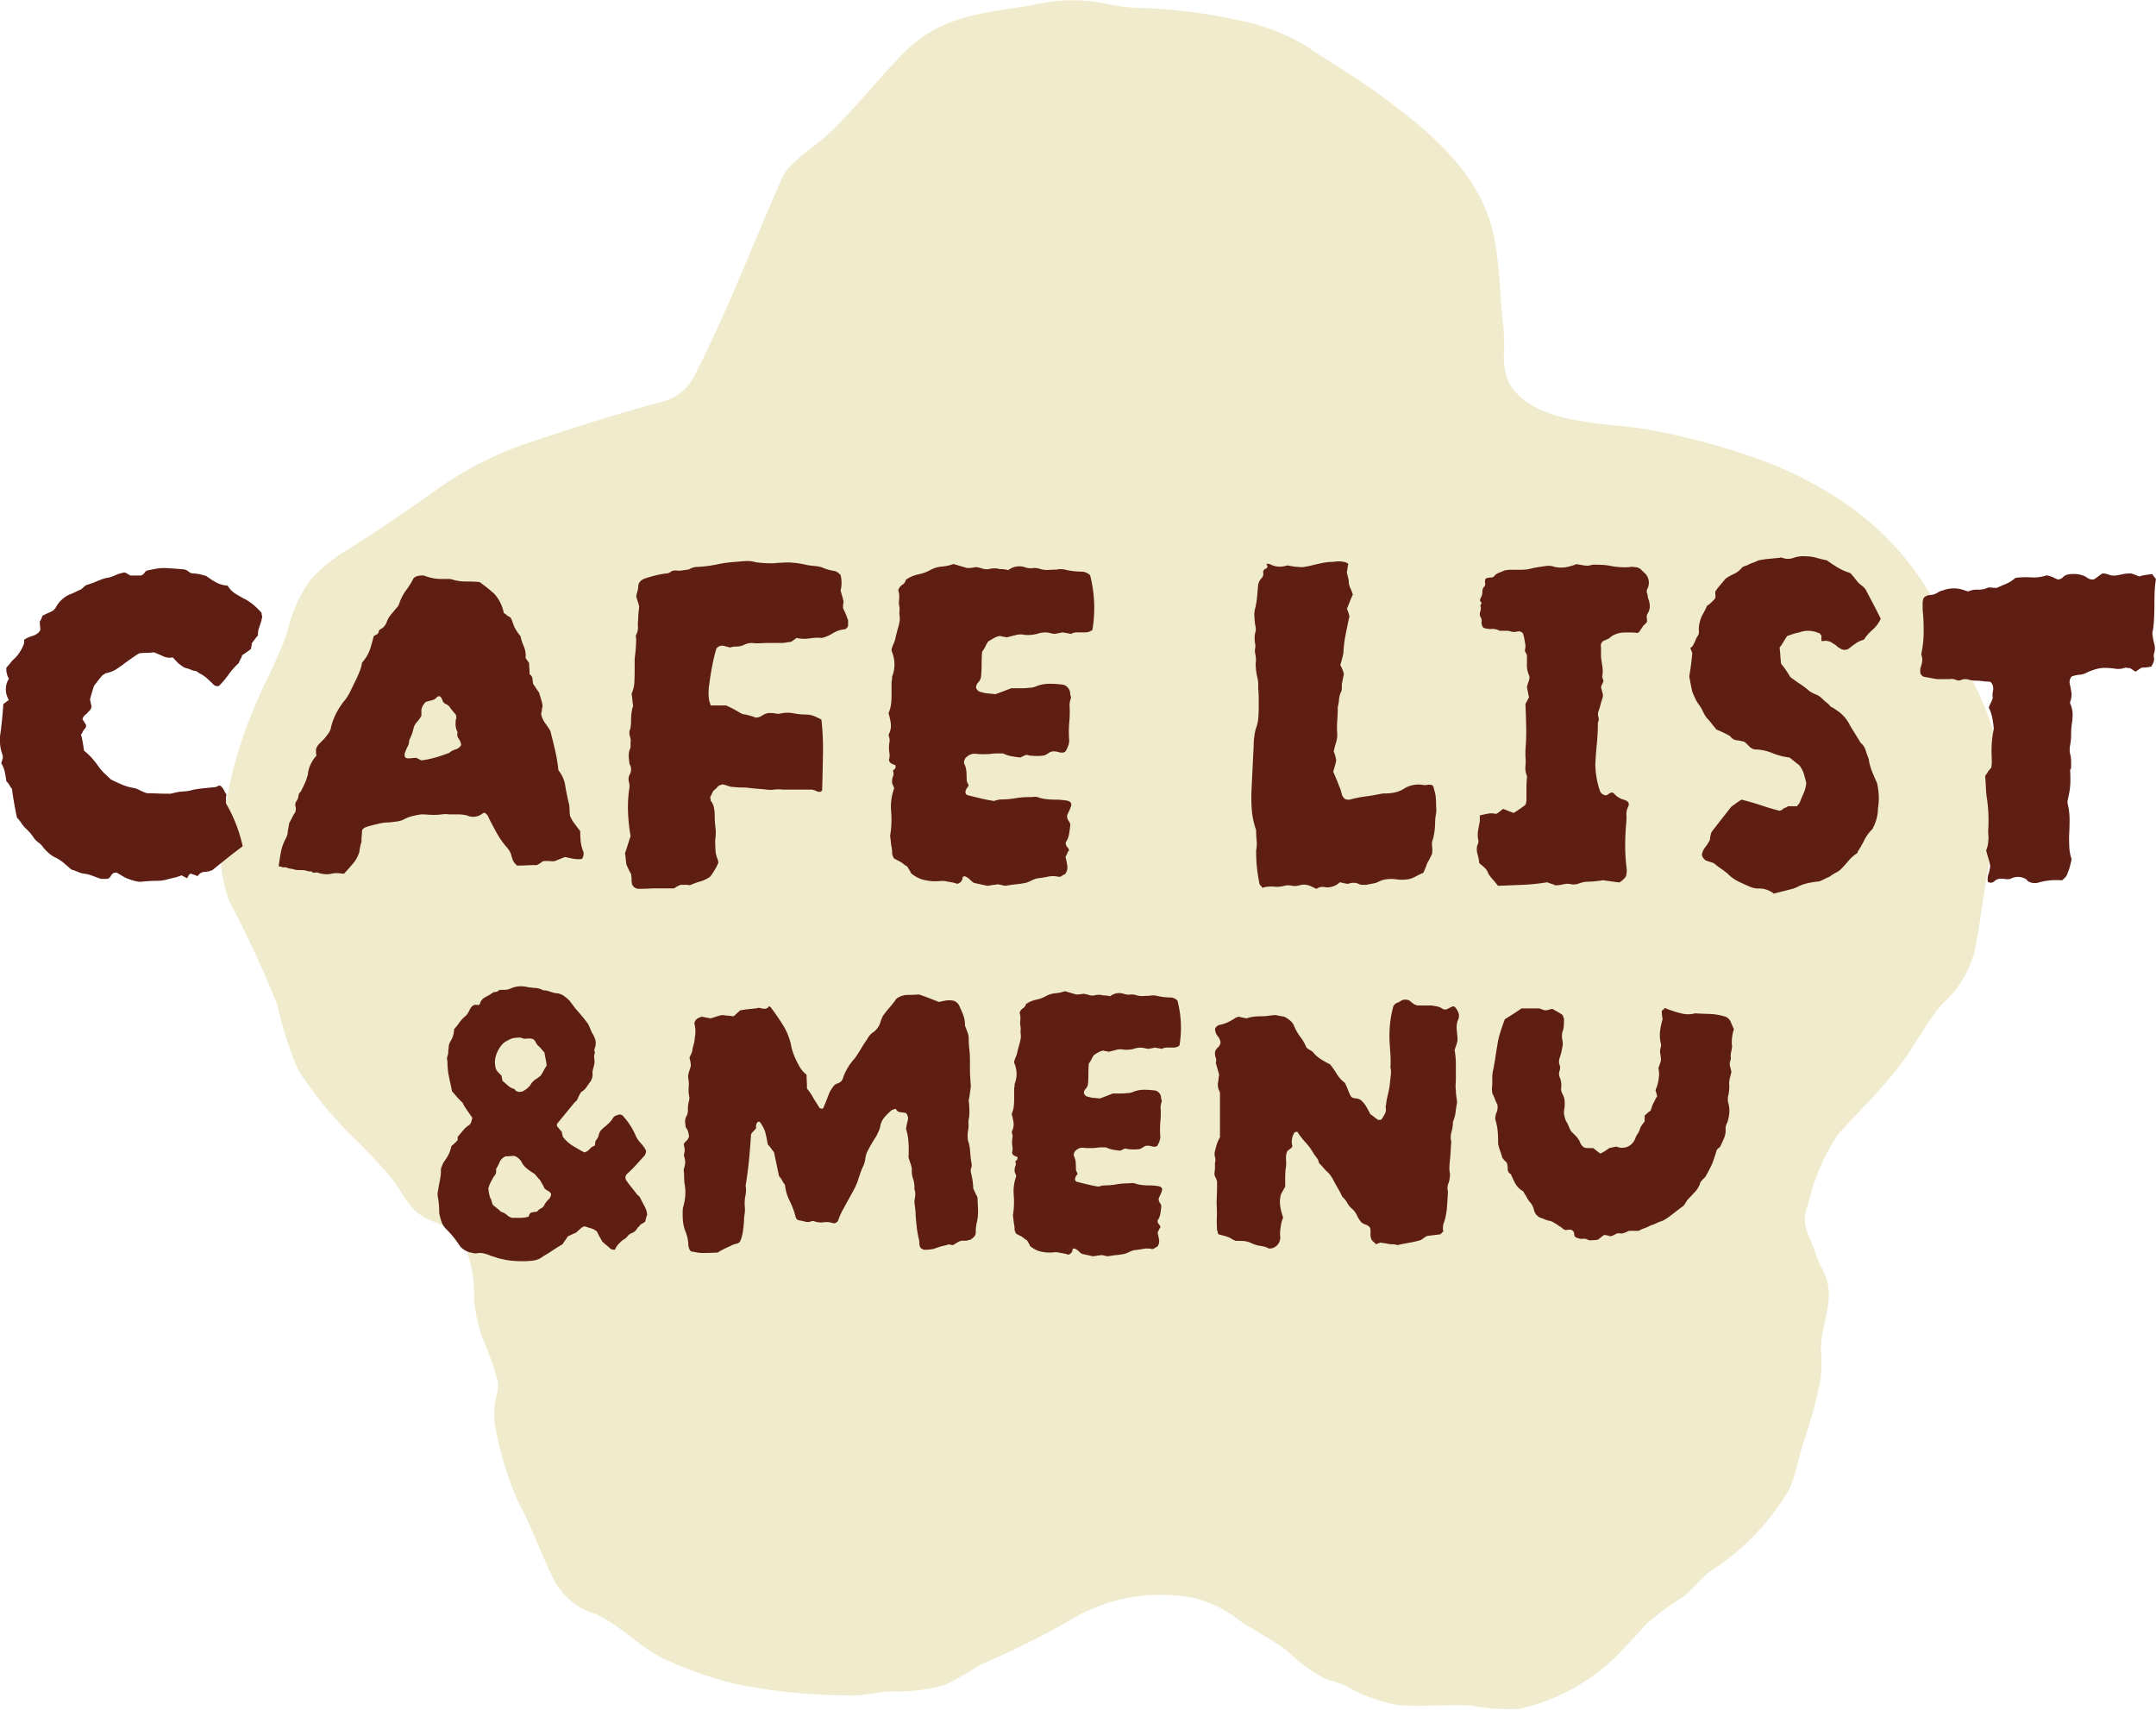
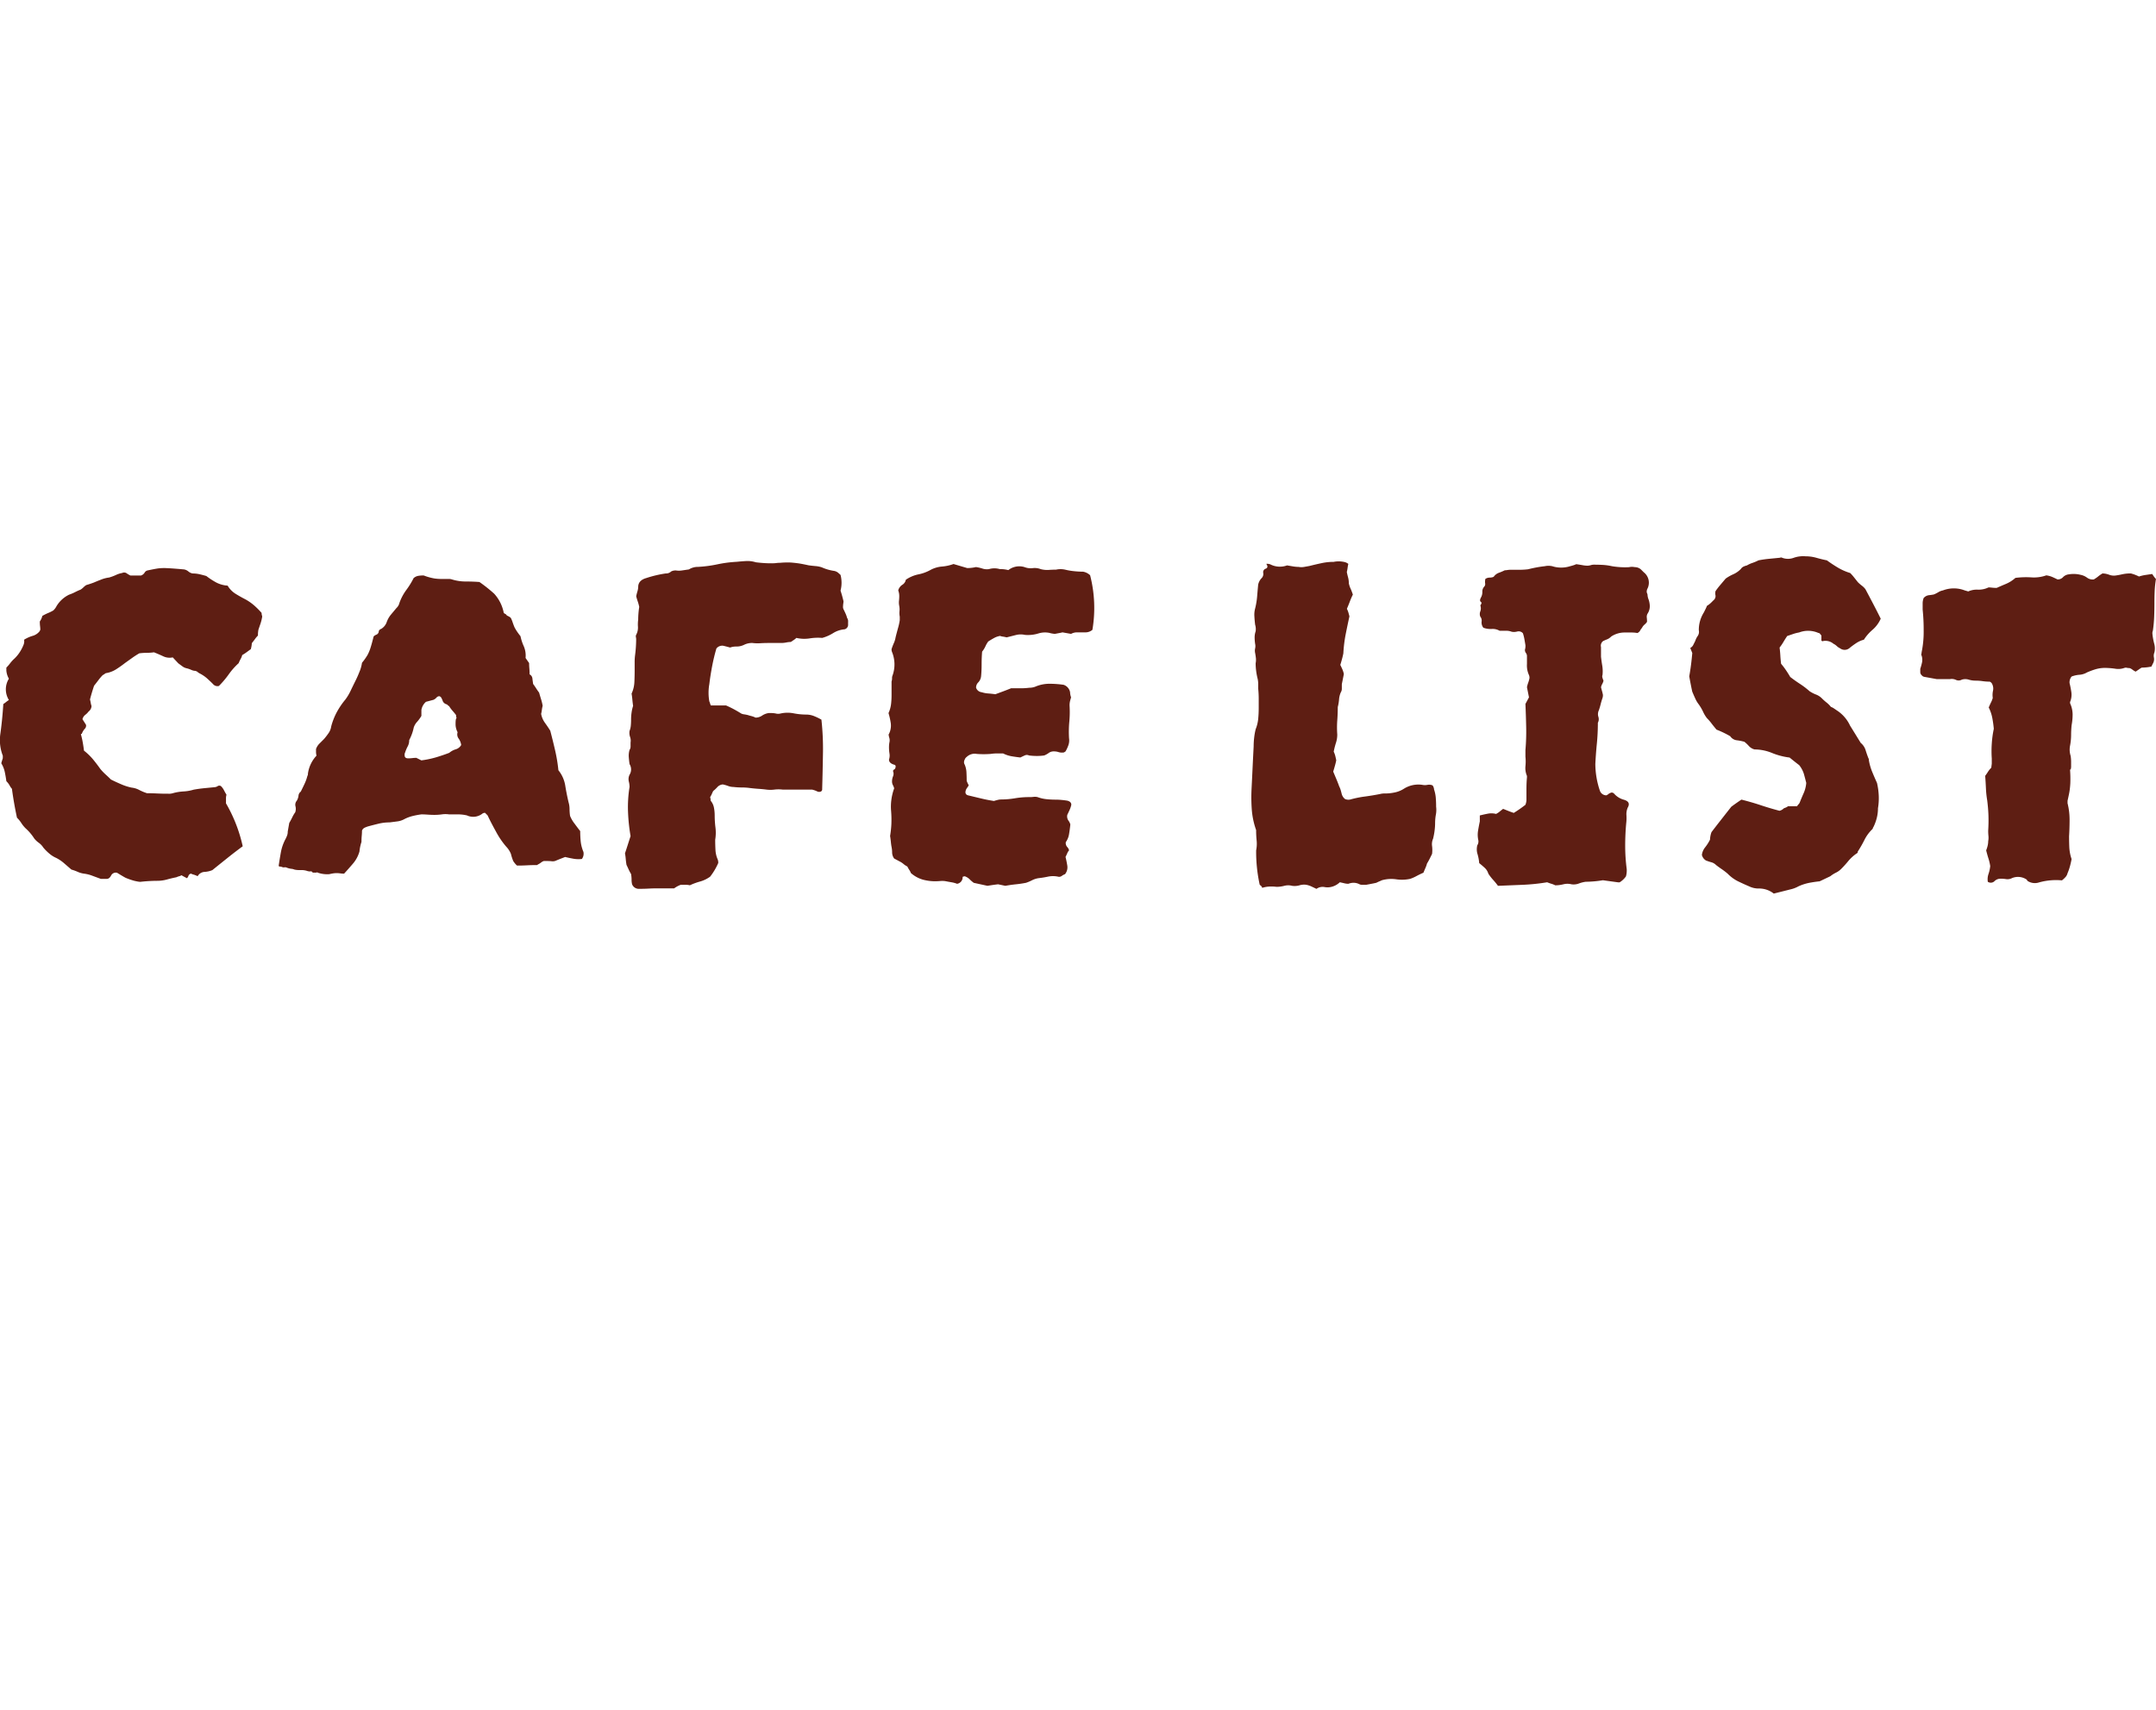
<svg xmlns="http://www.w3.org/2000/svg" width="72.298" height="57.34" viewBox="0 0 72.298 57.34">
  <defs>
    <clipPath id="clip-path">
      <rect id="Rectangle_57816" data-name="Rectangle 57816" width="59.621" height="57.339" fill="#f0ebcd" />
    </clipPath>
  </defs>
  <g id="anchor-cafelist" transform="translate(-0.861)">
    <g id="Group_15439" data-name="Group 15439" transform="translate(8.26 0)">
      <g id="Group_15438" data-name="Group 15438" clip-path="url(#clip-path)">
-         <path id="Path_25546" data-name="Path 25546" d="M6.227,40.247a1.777,1.777,0,0,0,.506.522c.247.158.54.23.794.38a1.781,1.781,0,0,1,.671.644,4.665,4.665,0,0,1,.3,1.827,6.339,6.339,0,0,0,.264,1.209,10.181,10.181,0,0,1,.538,1.527,1.17,1.17,0,0,1-.044.416,2.662,2.662,0,0,0-.01,1.276,11.481,11.481,0,0,0,.734,2.328c.464.837.758,1.758,1.2,2.608a2.3,2.3,0,0,0,1.385,1.142c.814.358,1.414,1.045,2.2,1.455a12.548,12.548,0,0,0,2.611.916,19.4,19.4,0,0,0,3.66.358c.536.039,1.03-.143,1.567-.135a5.484,5.484,0,0,0,1.7-.221,9.074,9.074,0,0,0,1.124-.648A29.138,29.138,0,0,0,28.7,54.21a5.822,5.822,0,0,1,4.026-.6,4.119,4.119,0,0,1,1.553.826,17.331,17.331,0,0,1,1.473.914,5.314,5.314,0,0,0,1.289.947c.226.084.446.127.669.231a5.337,5.337,0,0,0,1.775.653c.817.069,1.628-.032,2.439.013a6.685,6.685,0,0,0,1.637.114,6.777,6.777,0,0,0,3.574-2.116c.235-.239.46-.487.679-.74a11.019,11.019,0,0,1,1.286-.94c.3-.259.536-.578.852-.817a8.149,8.149,0,0,0,2.666-2.777c.208-.488.3-1.076.472-1.591a15.187,15.187,0,0,0,.554-2.025,5.107,5.107,0,0,0,.019-1.028c-.008-.794.425-1.553.2-2.35-.084-.295-.28-.553-.368-.849-.192-.646-.538-.942-.274-1.645a7.27,7.27,0,0,1,1-2.368c.7-.783,1.464-1.509,2.1-2.346.505-.664.869-1.425,1.421-2.055A3.616,3.616,0,0,0,58.8,31.974c.228-1.077.33-2.187.549-3.272a9.234,9.234,0,0,0,.024-1.334c.03-.57.219-1.117.242-1.686a3.618,3.618,0,0,0-.131-1.035,9.9,9.9,0,0,0-.87-2.047c-.437-.855-.76-1.766-1.242-2.6a9.709,9.709,0,0,0-2.531-2.861,12.808,12.808,0,0,0-3.4-1.789,23.705,23.705,0,0,0-3.493-.93c-1.392-.272-4.016-.122-4.78-1.65a2.458,2.458,0,0,1-.124-1.1,7.249,7.249,0,0,0-.037-.756c-.1-.949-.114-1.909-.283-2.85C42.348,5.926,40.675,4.518,39,3.272c-.848-.631-1.787-1.182-2.665-1.77A7.168,7.168,0,0,0,33.982.649,17.11,17.11,0,0,0,30.891.267,5.8,5.8,0,0,1,29.635.11,5.708,5.708,0,0,0,27.2.176c-1.682.276-3.088.329-4.389,1.691-.822.86-1.56,1.8-2.446,2.639-.394.374-1.31.947-1.535,1.454-.966,2.183-1.825,4.455-2.913,6.579a1.639,1.639,0,0,1-1.139.94c-1.578.424-3.164.932-4.714,1.461A11.7,11.7,0,0,0,7.1,16.524c-.949.672-1.871,1.3-2.855,1.919a5.285,5.285,0,0,0-1.2.967A4.45,4.45,0,0,0,2.263,21.1c-.31.98-.837,1.855-1.212,2.809A14.48,14.48,0,0,0,.1,27.456,5.1,5.1,0,0,0,.278,30.2a35.234,35.234,0,0,1,1.621,3.5,12.714,12.714,0,0,0,.7,2.18,13.272,13.272,0,0,0,2.137,2.542c.36.388.737.762,1.061,1.182.159.206.287.437.433.65" transform="translate(0 0)" fill="#f0ebcd" />
-       </g>
+         </g>
    </g>
    <path id="Path_27964" data-name="Path 27964" d="M-27.353-8.585a1.342,1.342,0,0,1-.051.2l-.068.2a.906.906,0,0,0-.017.2.876.876,0,0,0-.094.11q-.043.059-.111.145a.93.93,0,0,1-.034.2l-.136.1a1.792,1.792,0,0,1-.153.1.5.5,0,0,1-.051.127,1.17,1.17,0,0,0-.068.144,2.3,2.3,0,0,0-.332.374,3.032,3.032,0,0,1-.331.391.194.194,0,0,1-.2-.068q-.1-.1-.212-.2a1.234,1.234,0,0,0-.247-.161.506.506,0,0,1-.068-.051L-29.58-6.8a.357.357,0,0,1-.145-.034.889.889,0,0,0-.145-.051.374.374,0,0,1-.153-.068l-.136-.1-.187-.2a.493.493,0,0,1-.314-.034q-.145-.068-.315-.136a1.681,1.681,0,0,1-.238.017,2.062,2.062,0,0,0-.255.017,2.8,2.8,0,0,0-.238.153l-.238.17q-.153.119-.3.212a.9.9,0,0,1-.332.128.1.1,0,0,0-.051.026.447.447,0,0,1-.068.042,1.6,1.6,0,0,0-.145.17q-.076.1-.145.187-.085.255-.136.459.017.068.025.119a.671.671,0,0,0,.026.1.243.243,0,0,1-.1.187.51.51,0,0,1-.111.111.279.279,0,0,0-.093.145l.119.187a.147.147,0,0,1-.042.136.529.529,0,0,0-.094.153.015.015,0,0,1-.017.017.015.015,0,0,0-.017.017,2.621,2.621,0,0,1,.06.263q.026.145.042.281a2.062,2.062,0,0,1,.3.289q.127.153.247.323a1.87,1.87,0,0,0,.178.187q.094.085.179.17.17.085.348.161a1.765,1.765,0,0,0,.349.111.7.7,0,0,1,.247.076,1.678,1.678,0,0,0,.264.111q.153,0,.34.009t.374.008a.422.422,0,0,0,.153-.017,1.677,1.677,0,0,1,.357-.059,1.428,1.428,0,0,0,.34-.059q.187-.034.365-.051l.349-.034a.209.209,0,0,0,.093-.034.1.1,0,0,1,.111,0,.533.533,0,0,1,.1.136q.034.068.085.153a.408.408,0,0,0-.017.127q0,.077,0,.161A4.989,4.989,0,0,1-28-.918q-.255.187-.5.383t-.518.416a.78.78,0,0,1-.264.06.281.281,0,0,0-.229.145A.746.746,0,0,0-29.64.034.561.561,0,0,1-29.733,0a.108.108,0,0,0-.085.068.213.213,0,0,1-.051.085q-.1-.051-.187-.1a.194.194,0,0,1-.076.034.561.561,0,0,0-.093.034q-.17.034-.323.077a1.2,1.2,0,0,1-.323.042q-.119,0-.272.009t-.289.025a.534.534,0,0,1-.085-.009q-.051-.009-.119-.025a2.332,2.332,0,0,1-.289-.1q-.068-.034-.289-.17a.177.177,0,0,0-.2.094q-.059.111-.144.111h-.2l-.272-.1A1.2,1.2,0,0,0-33.32,0a.777.777,0,0,1-.212-.06,1.532,1.532,0,0,0-.213-.077l-.246-.213a1.272,1.272,0,0,0-.264-.178.912.912,0,0,1-.23-.145,1.592,1.592,0,0,1-.2-.2.6.6,0,0,0-.153-.162.737.737,0,0,1-.153-.145,1.643,1.643,0,0,0-.289-.34,1.05,1.05,0,0,1-.145-.179,1.051,1.051,0,0,0-.145-.178q-.051-.238-.093-.476t-.076-.493a.516.516,0,0,1-.076-.11.654.654,0,0,0-.111-.145q-.017-.136-.051-.3a.91.91,0,0,0-.119-.3q.017-.068.051-.17v-.085a1.444,1.444,0,0,1-.085-.714q.034-.238.06-.5t.042-.518q.051-.034.093-.068t.094-.068a.675.675,0,0,1,0-.714.659.659,0,0,1-.085-.272v-.1a1.277,1.277,0,0,0,.119-.136,1.277,1.277,0,0,1,.119-.136,1.2,1.2,0,0,0,.238-.289,1.438,1.438,0,0,0,.094-.187.32.32,0,0,0,.025-.187,1.13,1.13,0,0,1,.281-.128.458.458,0,0,0,.229-.144.185.185,0,0,0,.034-.068.975.975,0,0,0-.009-.119,1.243,1.243,0,0,1-.008-.153.576.576,0,0,0,.085-.187,1.7,1.7,0,0,1,.2-.1,1.189,1.189,0,0,0,.17-.085.639.639,0,0,0,.06-.068.447.447,0,0,0,.042-.068,1,1,0,0,1,.425-.391,1.558,1.558,0,0,0,.2-.085q.1-.051.187-.085a.611.611,0,0,0,.094-.076.612.612,0,0,1,.094-.076q.119-.034.255-.085.119-.051.247-.1a1.061,1.061,0,0,1,.264-.068,1.587,1.587,0,0,0,.229-.085.838.838,0,0,1,.212-.068.144.144,0,0,1,.145.009.949.949,0,0,0,.128.076h.357a.227.227,0,0,0,.119-.094.156.156,0,0,1,.1-.076q.238-.051.357-.068a1.694,1.694,0,0,1,.306-.008q.187.008.561.042a.311.311,0,0,1,.145.068.311.311,0,0,0,.144.068,1.018,1.018,0,0,1,.229.025q.111.026.229.06a2.443,2.443,0,0,0,.323.212.953.953,0,0,0,.391.111.807.807,0,0,0,.264.272q.161.1.331.187a1.67,1.67,0,0,1,.289.2,2.708,2.708,0,0,1,.255.255.394.394,0,0,0,.009.076A.116.116,0,0,1-27.353-8.585ZM-16.575-.731a.294.294,0,0,1-.051.238A.938.938,0,0,1-16.907-.5q-.145-.026-.281-.059-.221.085-.3.119a.271.271,0,0,1-.145.025Q-17.7-.425-17.9-.425a.3.3,0,0,0-.094.051.627.627,0,0,1-.111.068l-.009.009a.035.035,0,0,1-.025.009q-.17,0-.34.009t-.323.008a.726.726,0,0,1-.127-.153,1.669,1.669,0,0,1-.077-.238A.747.747,0,0,0-19.159-.9a2.721,2.721,0,0,1-.348-.51q-.179-.323-.281-.544l-.085-.085a.139.139,0,0,0-.1.034.5.5,0,0,1-.51.051,1.37,1.37,0,0,0-.3-.034h-.3a.837.837,0,0,0-.238,0,1.805,1.805,0,0,1-.255.017q-.1,0-.213-.008T-22-1.989a2.674,2.674,0,0,0-.281.051,1.282,1.282,0,0,0-.281.1.673.673,0,0,1-.247.085l-.264.034a1.573,1.573,0,0,0-.365.042q-.179.043-.366.094-.051.017-.11.043A.187.187,0,0,0-24-1.445q0,.085-.009.179t-.008.2a1.486,1.486,0,0,0-.068.323A1.078,1.078,0,0,1-24.3-.34q-.145.17-.3.34a.9.9,0,0,1-.127-.009.9.9,0,0,0-.128-.009.785.785,0,0,0-.111.009,1.267,1.267,0,0,0-.128.026.956.956,0,0,1-.391-.051q-.017-.017-.026-.009a.067.067,0,0,1-.042.009h-.085l-.034-.017q-.017-.034-.042-.026a.275.275,0,0,1-.111-.009.6.6,0,0,0-.187-.034h-.119a.731.731,0,0,1-.136-.017.33.33,0,0,0-.1-.025A.629.629,0,0,1-26.52-.2.13.13,0,0,0-26.6-.213a.13.13,0,0,1-.076-.008l-.051-.017h-.034l-.034-.017q.034-.238.076-.468a1.538,1.538,0,0,1,.161-.451.933.933,0,0,0,.051-.119.377.377,0,0,0,.017-.119l.051-.289q.051-.085.1-.187a1.12,1.12,0,0,1,.1-.17.358.358,0,0,0,.009-.2.206.206,0,0,1,.042-.187.409.409,0,0,0,.059-.17.186.186,0,0,1,.076-.136q.068-.136.128-.264a1.458,1.458,0,0,0,.094-.263.1.1,0,0,0,.017-.068,1.1,1.1,0,0,1,.289-.612.527.527,0,0,1-.017-.128v-.093a.477.477,0,0,1,.119-.187l.153-.153a2.392,2.392,0,0,0,.153-.2.529.529,0,0,0,.085-.221,2.19,2.19,0,0,1,.187-.476,2.559,2.559,0,0,1,.289-.425,1.724,1.724,0,0,0,.178-.3q.077-.161.162-.332.068-.136.128-.289A1.211,1.211,0,0,0-24-7.072a2.026,2.026,0,0,0,.187-.264,1.364,1.364,0,0,0,.093-.221q.043-.128.111-.4a.3.3,0,0,1,.094-.059.129.129,0,0,0,.076-.094q0-.068.085-.1a.434.434,0,0,0,.187-.238.83.83,0,0,1,.144-.247l.178-.213a.342.342,0,0,0,.1-.17,1.669,1.669,0,0,1,.229-.433,2.716,2.716,0,0,0,.247-.4.322.322,0,0,1,.153-.076A1.1,1.1,0,0,1-21.981-10h.051a1.849,1.849,0,0,0,.357.1,1.569,1.569,0,0,0,.221.017h.272a.321.321,0,0,1,.1.017,1.552,1.552,0,0,0,.459.068q.238,0,.459.017a5,5,0,0,1,.493.391,1.319,1.319,0,0,1,.323.646.2.2,0,0,0,.051.034.111.111,0,0,1,.051.051l.068.034a.266.266,0,0,1,.068.051,1.1,1.1,0,0,1,.059.144q.026.076.06.161a1.357,1.357,0,0,0,.085.144q.051.077.119.161a1.586,1.586,0,0,0,.111.34.792.792,0,0,1,.059.391l.119.17q0,.085.008.179t.008.2a.175.175,0,0,1,.094.136q.009.085.025.187.051.068.1.145t.1.144q.034.119.068.229a1.642,1.642,0,0,1,.051.213,1.146,1.146,0,0,0-.026.136,1.147,1.147,0,0,1-.025.136.742.742,0,0,0,.128.3q.093.128.178.264.085.323.162.655a5.352,5.352,0,0,1,.111.671,1.091,1.091,0,0,1,.229.51q.043.272.111.561a.834.834,0,0,1,.034.229,1.623,1.623,0,0,0,.017.23,1.044,1.044,0,0,0,.153.263q.119.162.187.247,0,.17.017.349A1.254,1.254,0,0,0-16.575-.731Zm-4.1-3.587a.468.468,0,0,0-.085-.213.234.234,0,0,1-.034-.212.574.574,0,0,1-.068-.289q0-.17.034-.187a.237.237,0,0,1-.017-.1q-.068-.085-.127-.153a1.059,1.059,0,0,1-.111-.153q0,.017-.068-.051a.2.2,0,0,1-.136-.1.779.779,0,0,0-.042-.1A.129.129,0,0,0-21.4-5.95a.123.123,0,0,0-.1.043.3.3,0,0,1-.1.076l-.127.034-.128.034a.466.466,0,0,0-.153.272v.2a1.176,1.176,0,0,1-.145.2.527.527,0,0,0-.111.187,1.57,1.57,0,0,1-.153.425.436.436,0,0,1-.051.212,1.2,1.2,0,0,0-.085.2.177.177,0,0,0-.017.1q0,.1.119.1a1.1,1.1,0,0,0,.136-.008,1.1,1.1,0,0,1,.136-.009l.085.042.085.043a3.185,3.185,0,0,0,.484-.1q.229-.068.451-.153a.6.6,0,0,1,.221-.119A.31.31,0,0,0-20.672-4.318ZM-7.7-8.364a.157.157,0,0,1-.119.17.852.852,0,0,0-.382.127,1.386,1.386,0,0,1-.366.161,1.758,1.758,0,0,0-.425.017,1.178,1.178,0,0,1-.442-.017.557.557,0,0,1-.085.068l-.1.068a.788.788,0,0,0-.153.017.865.865,0,0,1-.17.017h-.425q-.136,0-.272.008a1.456,1.456,0,0,1-.272-.008.6.6,0,0,0-.272.059.562.562,0,0,1-.255.06.732.732,0,0,0-.119.008.671.671,0,0,0-.1.026q-.119-.034-.23-.06a.248.248,0,0,0-.229.093q-.085.289-.144.6t-.093.595a1.649,1.649,0,0,0,0,.578.332.332,0,0,1,.025.068.332.332,0,0,0,.026.068h.51q.119.051.247.119t.264.153a.313.313,0,0,0,.094.026,1.267,1.267,0,0,1,.128.025q.051.017.119.034a.664.664,0,0,1,.136.051.391.391,0,0,0,.221-.068.529.529,0,0,1,.221-.085h.085a.743.743,0,0,1,.161.017.311.311,0,0,0,.144,0,1.057,1.057,0,0,1,.442-.009,2.251,2.251,0,0,0,.425.043.7.7,0,0,1,.264.051,1.974,1.974,0,0,1,.247.119A8.857,8.857,0,0,1-8.543-4q-.009.587-.026,1.164a.079.079,0,0,1-.051.085.157.157,0,0,1-.1,0q-.034-.017-.076-.034a.882.882,0,0,0-.111-.034h-.986a1.159,1.159,0,0,0-.28,0,1.025,1.025,0,0,1-.264,0q-.136-.017-.272-.026T-11-2.873a1.805,1.805,0,0,0-.255-.017,2.623,2.623,0,0,1-.289-.017.522.522,0,0,1-.179-.034,1.23,1.23,0,0,0-.178-.051.28.28,0,0,0-.179.085,1.126,1.126,0,0,1-.144.136q-.017.034-.043.093a.685.685,0,0,1-.059.111.377.377,0,0,1,.017.119.51.51,0,0,1,.11.23,1.341,1.341,0,0,1,.026.264,3.286,3.286,0,0,0,.026.408,1.407,1.407,0,0,1-.009.408q0,.17.009.34a.9.9,0,0,0,.076.323.292.292,0,0,1,.017.119A2.127,2.127,0,0,1-12.325.1a1.05,1.05,0,0,1-.332.162,2.208,2.208,0,0,0-.349.128A.594.594,0,0,0-13.15.374h-.161a.869.869,0,0,0-.221.119h-.578q-.136,0-.281.008t-.314.008a.241.241,0,0,1-.238-.153A.632.632,0,0,1-14.96.2a1.145,1.145,0,0,0-.017-.187,1.5,1.5,0,0,1-.085-.162q-.034-.076-.068-.145-.017-.1-.026-.2a1.66,1.66,0,0,0-.025-.187q.051-.153.094-.289t.093-.289a6.18,6.18,0,0,1-.085-.808,4.224,4.224,0,0,1,.051-.842.776.776,0,0,0-.026-.187.342.342,0,0,1,.026-.221.338.338,0,0,0,0-.357q-.017-.119-.026-.238a.683.683,0,0,1,.026-.238.209.209,0,0,0,.034-.119V-4.4a.363.363,0,0,0-.017-.187.419.419,0,0,1-.017-.2.632.632,0,0,0,.042-.179q.009-.093.009-.2a1.681,1.681,0,0,1,.017-.238,1.263,1.263,0,0,1,.051-.221q-.017-.119-.025-.213t-.026-.2a1.025,1.025,0,0,0,.094-.383q.009-.2.009-.4v-.272a1.805,1.805,0,0,1,.017-.255q.017-.136.025-.264t.009-.246a.394.394,0,0,0-.009-.076.116.116,0,0,1,.009-.076.51.51,0,0,0,.06-.264,1.183,1.183,0,0,1,.008-.247q0-.1.009-.212t.026-.212a1.572,1.572,0,0,0-.051-.187q-.034-.1-.051-.17.017-.085.043-.17a.589.589,0,0,0,.025-.17q.017-.2.272-.272a3.841,3.841,0,0,1,.646-.153.253.253,0,0,0,.187-.068.337.337,0,0,1,.153-.034.668.668,0,0,0,.212,0l.23-.034a.565.565,0,0,1,.306-.085,4.2,4.2,0,0,0,.646-.085,4.2,4.2,0,0,1,.646-.085q.17-.017.323-.026a.941.941,0,0,1,.323.042q.136.017.272.026t.272.008a1.1,1.1,0,0,0,.136-.008,1.1,1.1,0,0,1,.136-.009,2.738,2.738,0,0,1,.357-.009q.119.009.238.025t.357.068q.119.017.23.026a.884.884,0,0,1,.213.042,1.551,1.551,0,0,0,.408.119.3.3,0,0,1,.136.059q.051.043.085.076a1.038,1.038,0,0,1,0,.527q.051.153.1.357a.728.728,0,0,1-.008.076.7.7,0,0,0-.008.094.177.177,0,0,0,.017.1q.034.068.068.144a.889.889,0,0,1,.051.145.183.183,0,0,1,.034.1Zm8.194.187a.36.36,0,0,1-.238.085H-.009a.407.407,0,0,0-.213.051L-.51-8.092q-.068.017-.119.025l-.136.026a.937.937,0,0,1-.187-.034.739.739,0,0,0-.357.017,1.192,1.192,0,0,1-.459.051A.659.659,0,0,0-2.083-8l-.3.076a1.267,1.267,0,0,0-.127-.026A.313.313,0,0,1-2.6-7.973a.618.618,0,0,0-.2.068q-.094.051-.2.119a.865.865,0,0,0-.094.162.846.846,0,0,1-.111.178q-.017.2-.017.417t-.017.4a.352.352,0,0,1-.093.212.245.245,0,0,0-.076.179.218.218,0,0,0,.187.153.9.9,0,0,0,.221.042q.119.009.238.026l.272-.1q.136-.051.255-.1H-1.9a2.191,2.191,0,0,0,.272-.017.619.619,0,0,0,.1-.008.671.671,0,0,0,.1-.026,1.2,1.2,0,0,1,.476-.1,3.362,3.362,0,0,1,.476.034.322.322,0,0,1,.221.255.394.394,0,0,0,.008.076.786.786,0,0,0,.025.093q-.017.051-.034.119a.632.632,0,0,0-.017.153A3.488,3.488,0,0,1-.281-5.1a3.686,3.686,0,0,0-.009.561A.492.492,0,0,1-.315-4.3a1.149,1.149,0,0,1-.093.2l-.051.034a.37.37,0,0,1-.178-.009A.507.507,0,0,0-.8-4.1a.275.275,0,0,0-.17.051.665.665,0,0,1-.153.085,1.742,1.742,0,0,1-.247.017,2.125,2.125,0,0,1-.264-.017.162.162,0,0,0-.144,0q-.076.034-.144.068-.153-.017-.3-.042a1.022,1.022,0,0,1-.28-.094h-.2a1.569,1.569,0,0,0-.221.017,3.1,3.1,0,0,1-.459,0,.386.386,0,0,0-.34.1.187.187,0,0,0-.068.093.179.179,0,0,0-.017.128.73.73,0,0,1,.076.289q.008.153.008.289a.659.659,0,0,0,.034.085l.034.068A.447.447,0,0,1-3.7-2.89a.447.447,0,0,0-.043.068q-.068.17.085.2l.417.1q.212.051.433.085.051-.017.119-.034a.5.5,0,0,1,.119-.017,2.848,2.848,0,0,0,.484-.043A2.848,2.848,0,0,1-1.6-2.567a.975.975,0,0,0,.119-.008.368.368,0,0,1,.136.008,1.2,1.2,0,0,0,.289.068,2.769,2.769,0,0,0,.306.017q.1,0,.2.009t.2.025q.136.034.136.136a.824.824,0,0,1-.059.178q-.043.094-.076.161a.245.245,0,0,0,.034.187.383.383,0,0,1,.068.136q-.017.17-.043.323a.643.643,0,0,1-.11.272A.208.208,0,0,0-.357-.9a.252.252,0,0,1,.068.119.3.3,0,0,0-.06.094q-.026.06-.059.127.034.136.059.289A.366.366,0,0,1-.425.017a.427.427,0,0,0-.11.06A.148.148,0,0,1-.663.1.816.816,0,0,0-.995.1q-.162.034-.314.051A.717.717,0,0,0-1.53.221a1.558,1.558,0,0,1-.2.085q-.17.034-.34.051t-.357.051L-2.669.357q-.153.017-.357.051l-.459-.1A1.189,1.189,0,0,1-3.613.2.424.424,0,0,0-3.757.1.064.064,0,0,0-3.817.094Q-3.859.1-3.859.119A.218.218,0,0,1-4.046.34.9.9,0,0,0-4.233.289q-.1-.017-.187-.034A.67.67,0,0,0-4.607.247q-.1.008-.187.008A1.576,1.576,0,0,1-5.194.2a1.049,1.049,0,0,1-.4-.221.429.429,0,0,0-.051-.1,1.111,1.111,0,0,1-.068-.119A.625.625,0,0,1-5.84-.323a.625.625,0,0,0-.128-.085l-.187-.1a.355.355,0,0,1-.068-.2.909.909,0,0,0-.017-.178,1.691,1.691,0,0,1-.025-.178q-.009-.094-.026-.2a3.32,3.32,0,0,0,.043-.408,3.593,3.593,0,0,0-.009-.425,1.735,1.735,0,0,1,.009-.382,1.8,1.8,0,0,1,.094-.383A.582.582,0,0,0-6.2-2.975a.263.263,0,0,1-.026-.119.455.455,0,0,1,.034-.17.221.221,0,0,0,0-.17.057.057,0,0,1,.025-.051.279.279,0,0,0,.043-.034q.051-.119-.034-.136-.17-.051-.17-.17a.419.419,0,0,0,.017-.2,1.346,1.346,0,0,1-.017-.221.865.865,0,0,1,.017-.17.294.294,0,0,0-.017-.17.232.232,0,0,0-.009-.051.051.051,0,0,1,.009-.051.629.629,0,0,0,.06-.357,2.444,2.444,0,0,0-.076-.34,1.029,1.029,0,0,0,.085-.3,2.545,2.545,0,0,0,.017-.3v-.459a.347.347,0,0,0,.017-.11.212.212,0,0,1,.017-.094,1.1,1.1,0,0,0-.017-.782.237.237,0,0,1-.017-.1,2,2,0,0,1,.076-.2.78.78,0,0,0,.06-.2q.034-.136.076-.289A2.02,2.02,0,0,0-5.967-8.5v-.119A.62.62,0,0,1-5.976-8.8a.62.62,0,0,0-.008-.178.572.572,0,0,1-.009-.17q.009-.085.009-.153a.583.583,0,0,0-.009-.11A.786.786,0,0,0-6.018-9.5a.325.325,0,0,1,.136-.187.252.252,0,0,0,.119-.17,1.16,1.16,0,0,1,.417-.179,1.4,1.4,0,0,0,.4-.144.979.979,0,0,1,.391-.119,1.5,1.5,0,0,0,.391-.085l.23.068.23.068a1.312,1.312,0,0,0,.145-.009,1.094,1.094,0,0,0,.145-.025,1.263,1.263,0,0,1,.221.051.477.477,0,0,0,.221.017.637.637,0,0,1,.357,0,1.243,1.243,0,0,1,.153.008,1.147,1.147,0,0,1,.136.026.594.594,0,0,1,.544-.1.565.565,0,0,0,.272.034.565.565,0,0,1,.272.034.849.849,0,0,0,.264.026q.127-.009.246-.009a.7.7,0,0,1,.306,0,2.162,2.162,0,0,0,.3.051,2.857,2.857,0,0,0,.3.017.455.455,0,0,1,.238.119A4.39,4.39,0,0,1,.493-8.177ZM12.019-2.244a.837.837,0,0,1-.008.263,1.613,1.613,0,0,0-.026.281,2.062,2.062,0,0,1-.017.255,2.294,2.294,0,0,1-.051.272.46.46,0,0,0-.034.247,1.025,1.025,0,0,1,0,.264l-.076.153q-.042.085-.094.17a.889.889,0,0,1-.051.145q-.034.077-.068.162-.119.051-.23.111a1.354,1.354,0,0,1-.212.094,1.284,1.284,0,0,1-.467.017A1.165,1.165,0,0,0,10.2.221q-.034.017-.076.034t-.11.051Q9.945.323,9.851.34L9.673.374H9.545A.212.212,0,0,1,9.452.357a.437.437,0,0,0-.2-.051A.476.476,0,0,0,9.078.34.559.559,0,0,1,8.942.323Q8.874.306,8.789.289a.61.61,0,0,1-.221.136.551.551,0,0,1-.289.025A.351.351,0,0,0,8.007.51Q7.9.459,7.828.425A.766.766,0,0,0,7.667.374a.521.521,0,0,0-.229.017.585.585,0,0,1-.247.017.519.519,0,0,0-.263,0,1.018,1.018,0,0,1-.264.034A1.308,1.308,0,0,0,6.409.434a.9.9,0,0,0-.221.042A.152.152,0,0,0,6.137.4Q6.1.374,6.1.357A5.166,5.166,0,0,1,5.984-.782,1.1,1.1,0,0,0,6-1.114a3.339,3.339,0,0,1-.017-.348,2.653,2.653,0,0,1-.145-.68,5.694,5.694,0,0,1-.008-.7q.017-.34.034-.7T5.9-4.267a2.623,2.623,0,0,1,.017-.289,2.188,2.188,0,0,1,.051-.289,1.254,1.254,0,0,0,.085-.348q.017-.178.017-.366v-.314q0-.161-.017-.331v-.153a.865.865,0,0,0-.017-.17A2.294,2.294,0,0,1,5.984-6.8a2.062,2.062,0,0,1-.017-.255.572.572,0,0,0,.009-.17Q5.967-7.31,5.95-7.4a.347.347,0,0,1,0-.153.347.347,0,0,0,0-.153,1.569,1.569,0,0,1-.017-.221.642.642,0,0,1,.034-.2.5.5,0,0,0-.017-.221q-.017-.136-.025-.281a.787.787,0,0,1,.025-.263,2.554,2.554,0,0,0,.068-.417q.017-.213.034-.383a.446.446,0,0,1,.11-.213.2.2,0,0,0,.06-.179.122.122,0,0,1,.085-.144q.1-.043.017-.161a.281.281,0,0,1,.136.017.7.7,0,0,0,.561.034l.2.034a1.145,1.145,0,0,0,.187.017.517.517,0,0,0,.187,0q.1-.017.187-.034.2-.051.4-.093a1.875,1.875,0,0,1,.4-.042.856.856,0,0,1,.34,0,.327.327,0,0,1,.153.068,1.147,1.147,0,0,0-.025.136,1.147,1.147,0,0,1-.026.136q.017.085.042.179a.74.74,0,0,1,.026.2.824.824,0,0,0,.059.179,2,2,0,0,1,.076.2q-.051.1-.1.229t-.1.247a.746.746,0,0,1,.051.127q.017.06.034.127-.068.306-.128.612a4.543,4.543,0,0,0-.076.629q-.017.085-.042.179T8.806-7q.034.068.068.145a.766.766,0,0,1,.051.161l-.068.34v.145a.225.225,0,0,1-.034.128.735.735,0,0,0-.059.238,1.5,1.5,0,0,1-.043.255q0,.221-.017.451a3.218,3.218,0,0,0,0,.467.883.883,0,0,1-.043.28,2.5,2.5,0,0,0-.076.3.664.664,0,0,1,.051.136q.017.068.034.153-.017.085-.043.178t-.059.2l.1.238q.051.119.1.255a.746.746,0,0,1,.051.128q.017.06.034.128a.323.323,0,0,0,.11.17.286.286,0,0,0,.179.017,3.454,3.454,0,0,1,.493-.1q.255-.034.51-.085a.6.6,0,0,1,.17-.017,1.525,1.525,0,0,0,.314-.034.91.91,0,0,0,.3-.119.906.906,0,0,1,.629-.136.429.429,0,0,0,.17,0,.294.294,0,0,1,.17.017.182.182,0,0,1,.034.059.209.209,0,0,1,.017.076,1.155,1.155,0,0,1,.06.3Q12.019-2.4,12.019-2.244Zm7.106-7a.763.763,0,0,1,.059.255.454.454,0,0,1-.076.272.215.215,0,0,0-.025.128,1.043,1.043,0,0,1,.008.144.438.438,0,0,1-.085.094.338.338,0,0,0-.085.111.324.324,0,0,0-.059.085.2.2,0,0,1-.094.085,1.056,1.056,0,0,0-.2-.017h-.221a.809.809,0,0,0-.459.136.391.391,0,0,1-.136.093,1.416,1.416,0,0,0-.136.06.194.194,0,0,0-.068.2v.323q.017.153.042.3a1.15,1.15,0,0,1,.008.314.131.131,0,0,0,0,.094.561.561,0,0,0,.034.094.409.409,0,0,1-.042.111.409.409,0,0,0-.042.11q.017.068.034.128T17.612-6a.292.292,0,0,1-.017.119q-.034.1-.059.2t-.059.2a.3.3,0,0,0-.017.221.258.258,0,0,1-.017.2q0,.357-.034.7t-.051.68a2.839,2.839,0,0,0,.153.9.229.229,0,0,0,.221.153.446.446,0,0,0,.076-.051A.3.3,0,0,1,17.9-2.72a.115.115,0,0,1,.085.034.664.664,0,0,0,.306.2q.272.068.153.272a.551.551,0,0,0-.043.255,1.456,1.456,0,0,1-.008.272q-.034.374-.034.757a5.975,5.975,0,0,0,.051.774.753.753,0,0,1-.025.247.725.725,0,0,1-.212.2h-.051L17.858.255,17.612.221a3.747,3.747,0,0,1-.578.051,1.051,1.051,0,0,0-.23.059.5.5,0,0,1-.246.026.553.553,0,0,0-.272,0,1.118,1.118,0,0,1-.272.034A.746.746,0,0,0,15.886.34q-.059-.017-.144-.051a6.641,6.641,0,0,1-.816.085l-.833.034A2.323,2.323,0,0,0,13.923.2,1.657,1.657,0,0,1,13.77,0a.431.431,0,0,0-.127-.2q-.093-.085-.179-.153A1.486,1.486,0,0,0,13.4-.68a.552.552,0,0,1,0-.272.233.233,0,0,0,.034-.17.836.836,0,0,1-.009-.315q.026-.161.059-.315v-.2q.136-.034.272-.06a.63.63,0,0,1,.272.009.614.614,0,0,0,.119-.076q.051-.043.119-.094l.17.068q.085.034.187.068a4.222,4.222,0,0,0,.391-.272.54.54,0,0,0,.034-.153v-.382q0-.2.017-.383v-.051a.666.666,0,0,1-.051-.323,1.537,1.537,0,0,0,0-.323v-.221a7.1,7.1,0,0,0,.025-.774q-.008-.382-.025-.773l.119-.221-.034-.17-.034-.17a.989.989,0,0,1,.043-.153.989.989,0,0,0,.042-.153.237.237,0,0,0-.017-.1.775.775,0,0,1-.068-.374v-.255a.171.171,0,0,0-.034-.111.171.171,0,0,1-.034-.11.422.422,0,0,0,.017-.153l-.034-.2a1.343,1.343,0,0,0-.051-.2.188.188,0,0,0-.187-.059.424.424,0,0,1-.187.009.5.5,0,0,0-.187-.034h-.221a.465.465,0,0,0-.263-.06.677.677,0,0,1-.281-.042.282.282,0,0,1-.059-.2.212.212,0,0,0-.043-.17.24.24,0,0,1,0-.179.288.288,0,0,0,0-.2q.068-.085.017-.119t0-.136a.373.373,0,0,0,.051-.2.241.241,0,0,1,.068-.179.13.13,0,0,0,.025-.11.407.407,0,0,1,.009-.144.258.258,0,0,1,.153-.043q.119-.009.136-.042a.365.365,0,0,1,.161-.119,1.861,1.861,0,0,0,.2-.085.534.534,0,0,0,.085-.008.732.732,0,0,1,.119-.009h.289a2.333,2.333,0,0,0,.289-.017q.136-.034.272-.06t.289-.043a.564.564,0,0,1,.306.017,1,1,0,0,0,.544-.017q.068-.017.119-.034a.659.659,0,0,0,.085-.034q.119.017.212.034a.921.921,0,0,0,.161.017.4.4,0,0,0,.111-.017.365.365,0,0,1,.094-.017q.17,0,.314.008a1.881,1.881,0,0,1,.3.042,2.621,2.621,0,0,0,.578.034.437.437,0,0,1,.144-.009.727.727,0,0,0,.076.009.307.307,0,0,1,.179.076l.094.094a.443.443,0,0,1,.119.561.226.226,0,0,0-.017.119.3.3,0,0,1,.026.076Q19.108-9.316,19.125-9.248Zm7.8.7a1.048,1.048,0,0,1-.272.366,1.465,1.465,0,0,0-.289.332.842.842,0,0,0-.264.119,2.686,2.686,0,0,0-.229.17.254.254,0,0,1-.306,0,.421.421,0,0,1-.111-.076.421.421,0,0,0-.11-.076A.419.419,0,0,0,24.99-7.8q-.017.017-.051-.017v-.17a.5.5,0,0,1-.042-.051.074.074,0,0,0-.059-.034.853.853,0,0,0-.646-.017,1.343,1.343,0,0,0-.2.051l-.2.068q-.068.1-.127.2a1.545,1.545,0,0,1-.128.187q.017.136.025.272t.025.272q.085.1.162.213t.145.23q.153.119.323.23a2.7,2.7,0,0,1,.323.246,1.084,1.084,0,0,0,.212.111.556.556,0,0,1,.2.127,1.757,1.757,0,0,0,.162.145.871.871,0,0,1,.144.144.429.429,0,0,1,.1.051l.1.068a1.211,1.211,0,0,1,.442.51q.085.136.179.289t.178.289a.512.512,0,0,1,.162.238q.042.136.094.272a.1.1,0,0,1,.017.068,1.819,1.819,0,0,0,.111.391q.077.187.162.374a2.342,2.342,0,0,1,.059.433,2.033,2.033,0,0,1-.026.417,1.3,1.3,0,0,1-.042.331,1.539,1.539,0,0,1-.111.3.049.049,0,0,0-.017.034q0,.017-.034.051a1.3,1.3,0,0,0-.247.34,4.175,4.175,0,0,1-.212.374.058.058,0,0,0-.017.043q0,.026-.034.042a1.37,1.37,0,0,0-.281.255,3.566,3.566,0,0,1-.247.272.647.647,0,0,1-.17.119,1.05,1.05,0,0,0-.187.119l-.357.17q-.17.017-.349.051a1.615,1.615,0,0,0-.365.119.98.98,0,0,1-.264.1L23.613.6l-.136.034-.136.034a.789.789,0,0,0-.493-.17.715.715,0,0,1-.323-.068q-.2-.085-.391-.178A1.3,1.3,0,0,1,21.794,0a2.391,2.391,0,0,0-.2-.153q-.1-.068-.187-.136a.358.358,0,0,0-.162-.094,1.647,1.647,0,0,1-.178-.059.3.3,0,0,1-.136-.187.511.511,0,0,1,.11-.255,1.491,1.491,0,0,0,.162-.255.839.839,0,0,1,.051-.255q.153-.2.323-.417t.34-.433q.068-.051.153-.111t.187-.128q.34.085.646.187t.629.187a.29.29,0,0,0,.1-.043.5.5,0,0,0,.051-.042.659.659,0,0,0,.085-.034.2.2,0,0,0,.051-.034h.306a.227.227,0,0,1,.042-.059.227.227,0,0,0,.043-.06q.068-.17.136-.323a1.07,1.07,0,0,0,.085-.34q-.034-.136-.076-.289a.891.891,0,0,0-.161-.306q-.068-.051-.153-.119l-.17-.136a2.3,2.3,0,0,1-.587-.153,1.571,1.571,0,0,0-.587-.119.384.384,0,0,1-.187-.111,1.243,1.243,0,0,0-.153-.145,1.692,1.692,0,0,0-.255-.051.31.31,0,0,1-.221-.136,3.232,3.232,0,0,0-.459-.221q-.085-.1-.162-.2a1.742,1.742,0,0,0-.161-.187,1.052,1.052,0,0,1-.128-.213,1.555,1.555,0,0,0-.145-.247.946.946,0,0,1-.119-.2q-.051-.111-.1-.23-.051-.238-.1-.51.034-.187.059-.382t.043-.4l-.068-.17a.222.222,0,0,0,.1-.1l.068-.136a.6.6,0,0,1,.085-.17.245.245,0,0,0,.034-.187,1.1,1.1,0,0,1,.17-.6l.059-.119a.779.779,0,0,0,.043-.1.745.745,0,0,0,.144-.111l.076-.076a.178.178,0,0,0,.068-.161.311.311,0,0,1,0-.145,2.391,2.391,0,0,1,.153-.2q.085-.1.187-.221a1.409,1.409,0,0,1,.255-.145.835.835,0,0,0,.255-.178.219.219,0,0,1,.085-.077.582.582,0,0,1,.119-.042.94.94,0,0,1,.187-.085,1.558,1.558,0,0,0,.2-.085,3.439,3.439,0,0,1,.348-.051l.349-.034a.14.14,0,0,0,.042-.009.077.077,0,0,1,.059.009.555.555,0,0,0,.382,0,.96.96,0,0,1,.4-.051,1.324,1.324,0,0,1,.365.051q.179.051.349.085.187.136.374.247a1.892,1.892,0,0,0,.408.178,1.549,1.549,0,0,1,.128.145l.128.161a1.276,1.276,0,0,0,.136.119.592.592,0,0,1,.119.119q.136.255.264.5T26.928-8.551Zm9.231-1.326a3.3,3.3,0,0,0-.042.4q-.008.2-.008.4,0,.238-.009.459a4.46,4.46,0,0,1-.042.459.237.237,0,0,0-.017.1,2.136,2.136,0,0,0,.059.332.593.593,0,0,1,.009.3.294.294,0,0,0-.017.17.294.294,0,0,1-.017.17l-.034.068-.034.068q-.085.017-.162.025a1.464,1.464,0,0,1-.161.009.766.766,0,0,0-.093.059l-.111.076a.627.627,0,0,1-.111-.068.3.3,0,0,0-.093-.051.534.534,0,0,1-.085-.008A.137.137,0,0,0,35.1-6.9a.607.607,0,0,1-.314.026,2.63,2.63,0,0,0-.332-.026,1.111,1.111,0,0,0-.314.043,2.4,2.4,0,0,0-.3.111.568.568,0,0,1-.247.076.926.926,0,0,0-.264.059.3.3,0,0,0-.068.221q.034.136.059.3a.62.62,0,0,1-.042.331.134.134,0,0,0,.017.085.91.91,0,0,1,.068.34,2,2,0,0,1-.034.357q-.017.17-.017.332a1.955,1.955,0,0,1-.034.348.679.679,0,0,0,.017.34,1.239,1.239,0,0,1,.017.2v.187q-.017.119-.017.059t0-.059v.051a.035.035,0,0,1-.009.026.035.035,0,0,0-.008.026,4.034,4.034,0,0,1,.008.434q-.008.144-.025.255t-.068.332v.085a2.27,2.27,0,0,1,.068.553q0,.281-.017.553,0,.187.008.374a1.445,1.445,0,0,0,.076.391q-.017.1-.051.23a1.806,1.806,0,0,1-.085.247.3.3,0,0,1-.06.119.906.906,0,0,1-.127.119,2.123,2.123,0,0,0-.765.068.446.446,0,0,1-.391-.051L31.824.2a.518.518,0,0,0-.493-.051.327.327,0,0,1-.2.034A1.145,1.145,0,0,0,30.94.17a.278.278,0,0,0-.2.085.176.176,0,0,1-.221.017A.547.547,0,0,1,30.54.017,1.206,1.206,0,0,0,30.6-.255,1.634,1.634,0,0,0,30.54-.51q-.043-.136-.076-.272a1.051,1.051,0,0,0,.051-.162.667.667,0,0,0,.017-.144.62.62,0,0,0,.008-.178q-.009-.094-.008-.179.017-.272.008-.518t-.042-.5a3.3,3.3,0,0,1-.042-.4q-.009-.2-.025-.417.051-.068.093-.136a.777.777,0,0,1,.111-.136l.017-.136v-.17a3.7,3.7,0,0,1,0-.5,3.453,3.453,0,0,1,.068-.5q-.017-.187-.051-.365a1.336,1.336,0,0,0-.119-.349q.034-.085.076-.17a.763.763,0,0,0,.059-.153.652.652,0,0,1,.008-.238.342.342,0,0,0-.025-.221.155.155,0,0,0-.085-.085,1.681,1.681,0,0,1-.238-.017,1.681,1.681,0,0,0-.238-.017.776.776,0,0,1-.229-.034.4.4,0,0,0-.229,0,.217.217,0,0,1-.2.008.331.331,0,0,0-.2-.025h-.442L28.39-6.6a.139.139,0,0,1-.085-.051.147.147,0,0,1-.051-.1v-.119q.034-.1.059-.213A.453.453,0,0,0,28.3-7.31a.064.064,0,0,1-.008-.06.358.358,0,0,0,.008-.059,3.32,3.32,0,0,0,.068-.714,6.555,6.555,0,0,0-.034-.714v-.2a.5.5,0,0,1,.034-.187.287.287,0,0,1,.17-.094q.085-.008.17-.025a.963.963,0,0,0,.153-.077.454.454,0,0,1,.153-.059,1.015,1.015,0,0,1,.731,0l.119.034a.7.7,0,0,1,.323-.059.768.768,0,0,0,.357-.076q.034,0,.111.008a1.464,1.464,0,0,0,.161.009q.153-.068.315-.136a1.145,1.145,0,0,0,.314-.2,2.837,2.837,0,0,1,.536-.017,1.238,1.238,0,0,0,.5-.068.777.777,0,0,1,.213.06q.093.042.161.076a.237.237,0,0,0,.187-.076.314.314,0,0,1,.2-.094.947.947,0,0,1,.391.017.532.532,0,0,1,.213.094.315.315,0,0,0,.229.059,1.062,1.062,0,0,0,.145-.1,1.062,1.062,0,0,1,.145-.1.66.66,0,0,1,.221.043.439.439,0,0,0,.221.026q.119-.017.23-.043a1.279,1.279,0,0,1,.28-.026,1.253,1.253,0,0,1,.136.043,1.416,1.416,0,0,1,.136.06,1.292,1.292,0,0,1,.213-.051l.229-.034.068.1A.833.833,0,0,1,36.159-9.877Z" transform="translate(37 29.299)" fill="#5e1e13" />
-     <path id="Path_27963" data-name="Path 27963" d="M-14.665-1.05v.007s0,.007-.014.007l-.028.112q-.014.056-.028.1a.736.736,0,0,1-.112.07.183.183,0,0,0-.084.084A.224.224,0,0,0-15-.6a.366.366,0,0,1-.056.077.359.359,0,0,1-.133.084.3.3,0,0,0-.133.1.385.385,0,0,1-.112.1.736.736,0,0,0-.14.112,1.051,1.051,0,0,0-.1.112.548.548,0,0,0-.07.126A.21.21,0,0,1-15.911.07a1.527,1.527,0,0,0-.126-.112,1.7,1.7,0,0,1-.14-.126q-.028-.056-.077-.14a1.654,1.654,0,0,1-.091-.182.518.518,0,0,0-.2-.112q-.105-.028-.217-.07a.543.543,0,0,0-.07.028.219.219,0,0,0-.056.042,1.6,1.6,0,0,0-.154.14q-.07.028-.14.063t-.14.063q-.056.084-.1.147a.725.725,0,0,0-.077.119q-.1.056-.2.119l-.182.119a2.507,2.507,0,0,1-.252.154.69.69,0,0,1-.336.154A2.484,2.484,0,0,1-18.851.5q-.154,0-.322-.014A1.785,1.785,0,0,1-19.5.434a1.163,1.163,0,0,1-.2-.049q-.1-.035-.2-.063a1.387,1.387,0,0,0-.245-.084.543.543,0,0,0-.245,0h-.049A.139.139,0,0,1-20.5.224a.662.662,0,0,1-.448-.238,3.261,3.261,0,0,0-.217-.3A3.687,3.687,0,0,0-21.427-.6a.7.7,0,0,1-.14-.238,2.213,2.213,0,0,1-.07-.266,3.235,3.235,0,0,0-.042-.532.455.455,0,0,1,0-.224q.028-.182.063-.35a1.712,1.712,0,0,0,.035-.35.249.249,0,0,1,.028-.112.643.643,0,0,1,.1-.2,1.2,1.2,0,0,0,.224-.49,1.452,1.452,0,0,0,.119-.105l.091-.091v-.112q.084-.1.168-.2a.916.916,0,0,1,.182-.175.211.211,0,0,0,.091-.091,1.128,1.128,0,0,0,.049-.175q-.07-.1-.147-.21t-.147-.224a.188.188,0,0,0-.063-.1q-.049-.042-.1-.1a1.527,1.527,0,0,1-.112-.126,1.527,1.527,0,0,0-.112-.126q-.028-.154-.063-.308t-.063-.308q-.014-.112-.021-.217t-.007-.2a.182.182,0,0,1,0-.14.374.374,0,0,0,.028-.14.521.521,0,0,1,.014-.126.423.423,0,0,1,.07-.252.784.784,0,0,0,.112-.392q.1-.112.189-.238a1.1,1.1,0,0,1,.217-.224.893.893,0,0,0,.126-.21q.1-.182.252-.14h.042a.136.136,0,0,0,.056-.084.1.1,0,0,1,.042-.07.219.219,0,0,1,.042-.056,1.565,1.565,0,0,1,.168-.1.864.864,0,0,0,.154-.1.236.236,0,0,1,.1-.028.179.179,0,0,0,.1-.042.1.1,0,0,1,.077-.028h.105a.556.556,0,0,0,.252-.056.844.844,0,0,1,.266-.063.921.921,0,0,1,.252.021,2.282,2.282,0,0,0,.287.035.593.593,0,0,1,.259.077.634.634,0,0,1,.224.042,1.008,1.008,0,0,0,.21.056.5.5,0,0,1,.252.084,1.568,1.568,0,0,1,.2.168l.1.133.1.133q.112.126.224.259t.21.273q.028.07.056.133t.056.133a.881.881,0,0,1,.119.252.454.454,0,0,1-.021.28.115.115,0,0,1-.007.035.115.115,0,0,0-.007.035.171.171,0,0,1,.007.126.227.227,0,0,0-.007.126.6.6,0,0,0,.007.1.243.243,0,0,1-.007.1,1.352,1.352,0,0,1-.042.175.429.429,0,0,0-.014.189.448.448,0,0,1-.112.28q-.056.084-.112.161a.482.482,0,0,1-.154.133.736.736,0,0,0-.07.112q-.028.056-.056.126a.278.278,0,0,1-.07.091.538.538,0,0,0-.084.091l-.252.308-.252.308a.1.1,0,0,0,0,.154.459.459,0,0,1,.056.07.25.25,0,0,0,.07.07.191.191,0,0,0,.007.042.23.23,0,0,1,.007.056.047.047,0,0,1,.014.035.113.113,0,0,0,.014.049,1.2,1.2,0,0,0,.322.294q.182.112.392.224a.336.336,0,0,0,.182-.112.336.336,0,0,1,.168-.112.245.245,0,0,0,.014-.077.245.245,0,0,1,.014-.077q0-.014.007-.014s.007,0,.007-.014a.331.331,0,0,0,.091-.168.4.4,0,0,1,.077-.168q.07-.07.147-.133t.133-.119a.764.764,0,0,0,.056-.063q.028-.035.056-.077a.207.207,0,0,1,.154-.112.159.159,0,0,1,.21.042.4.4,0,0,0,.07.084,2.552,2.552,0,0,1,.364.616,1.011,1.011,0,0,0,.133.182,1.4,1.4,0,0,1,.133.168.915.915,0,0,1,.056.1.3.3,0,0,1-.056.168l-.28.308q-.14.154-.294.294a.168.168,0,0,0-.042.21,3.023,3.023,0,0,0,.182.245q.1.119.2.259a.212.212,0,0,1,.1.112q.07.14.14.266A.722.722,0,0,1-14.665-1.05Zm-3.374-5V-6.1q-.014-.1-.035-.2t-.035-.2a1.051,1.051,0,0,1-.1-.112.634.634,0,0,0-.112-.112.428.428,0,0,1-.077-.112.311.311,0,0,0-.091-.112.062.062,0,0,1-.028-.007.062.062,0,0,0-.028-.007.55.55,0,0,0-.175,0A.342.342,0,0,1-18.907-7a1.641,1.641,0,0,0-.217.014.549.549,0,0,0-.217.084.581.581,0,0,0-.182.126,1.088,1.088,0,0,0-.217.392.773.773,0,0,0,.007.448l.007.007a.029.029,0,0,1,.007.021.914.914,0,0,0,.084.1l.084.084a1.044,1.044,0,0,1,.021.105.258.258,0,0,0,.021.077q.084.07.161.14a.623.623,0,0,0,.175.112.09.09,0,0,1,.084.056.211.211,0,0,0,.126.056.46.46,0,0,0,.112-.014.76.76,0,0,0,.266-.21.516.516,0,0,1,.168-.189,1.828,1.828,0,0,0,.182-.133,1.565,1.565,0,0,0,.1-.168A.864.864,0,0,1-18.039-6.048Zm.154,4.3a.2.2,0,0,0-.1-.105.482.482,0,0,1-.126-.091.98.98,0,0,0-.07-.14q-.042-.07-.07-.126a1.051,1.051,0,0,1-.1-.112,1.051,1.051,0,0,0-.1-.112A2.011,2.011,0,0,1-18.69-2.6a.655.655,0,0,1-.189-.231.462.462,0,0,0-.238-.2q-.07,0-.147.007t-.147.007a.369.369,0,0,0-.2.189,1.546,1.546,0,0,1-.119.231v.126a.256.256,0,0,1-.056.105.422.422,0,0,0-.07.119,1.018,1.018,0,0,0-.133.3,1.218,1.218,0,0,0,.063.329.125.125,0,0,1,.035.07.249.249,0,0,0,.021.07.192.192,0,0,0,.042.1l.14.112a1.527,1.527,0,0,1,.126.112.431.431,0,0,1,.189.1.435.435,0,0,0,.175.1h.28a.97.97,0,0,0,.28-.042q.028-.126.105-.14t.175-.028a.413.413,0,0,1,.14-.112.212.212,0,0,0,.112-.126.682.682,0,0,1,.133-.168A.285.285,0,0,0-17.885-1.75Zm14.294.1q.014.224.021.441a1.6,1.6,0,0,1-.049.441q-.014.07-.021.14t-.007.14A.228.228,0,0,1-3.7-.322a.651.651,0,0,1-.126.1L-3.913-.2a.31.31,0,0,1-.1.014.36.36,0,0,0-.21.035A1.691,1.691,0,0,0-4.4-.042a.46.46,0,0,1-.112-.014.118.118,0,0,0-.1.014,2.314,2.314,0,0,0-.434.126,1.246,1.246,0,0,1-.364.028A.11.11,0,0,0-5.439.091L-5.481.07A.261.261,0,0,1-5.537-.1.572.572,0,0,0-5.565-.28a3.885,3.885,0,0,1-.063-.385q-.021-.189-.035-.385a1.641,1.641,0,0,0-.014-.217q-.014-.1-.028-.231.014-.1.028-.2a.444.444,0,0,0-.028-.217.838.838,0,0,0-.042-.343.791.791,0,0,1-.042-.329,1,1,0,0,0-.049-.2q-.035-.1-.063-.2a4.169,4.169,0,0,0,0-.483,1.937,1.937,0,0,0-.084-.469,1.8,1.8,0,0,1,.035-.182q.021-.084.035-.168a.32.32,0,0,0-.07-.182l-.2-.028a.172.172,0,0,1-.14-.112q-.056.014-.1.028a.176.176,0,0,0-.07.042,2.23,2.23,0,0,0-.21.21.661.661,0,0,0-.14.28.677.677,0,0,1-.056.189q-.042.091-.084.175-.084.126-.161.259t-.147.273a.774.774,0,0,0-.056.21.985.985,0,0,1-.056.224,2.189,2.189,0,0,0-.119.287q-.049.147-.1.3a2.535,2.535,0,0,1-.133.28l-.147.266q-.1.182-.189.343a2.289,2.289,0,0,0-.161.357.149.149,0,0,1-.07.091.141.141,0,0,1-.112.021A.659.659,0,0,0-8.75-.805.659.659,0,0,1-9.065-.84a.042.042,0,0,0-.042-.007.23.23,0,0,1-.056.007.285.285,0,0,1-.2.014,1.469,1.469,0,0,0-.2-.042.148.148,0,0,1-.126-.126,2.59,2.59,0,0,0-.2-.532,1.518,1.518,0,0,1-.154-.532,1.272,1.272,0,0,1-.1-.154.685.685,0,0,0-.1-.14q-.042-.2-.084-.4t-.084-.4q-.056-.07-.1-.133a.892.892,0,0,0-.112-.133q-.014-.1-.035-.2t-.049-.217a1.154,1.154,0,0,0-.182-.336Q-10.969-4.2-11-4.1a.156.156,0,0,0-.014.07v.07a.979.979,0,0,1-.091.105.4.4,0,0,0-.077.1q-.028.448-.07.875t-.112.847a.9.9,0,0,1-.007.336,1.32,1.32,0,0,0-.021.364.969.969,0,0,1-.007.259,1.748,1.748,0,0,0-.021.273q-.014.168-.035.308a1.525,1.525,0,0,1-.077.294.172.172,0,0,1-.14.112q-.056.014-.1.028a.353.353,0,0,0-.084.042q-.1.042-.217.1A2.215,2.215,0,0,0-12.3.21q-.308.014-.455.014A1.343,1.343,0,0,1-12.978.21L-13.2.168a.211.211,0,0,1-.056-.091q-.014-.049-.028-.091a1.275,1.275,0,0,0-.1-.49,1.3,1.3,0,0,1-.084-.371,2.844,2.844,0,0,1,0-.4q.028-.1.056-.238a1.681,1.681,0,0,0,.028-.3,1.46,1.46,0,0,0-.028-.287,1.75,1.75,0,0,1-.014-.217,1.75,1.75,0,0,0-.014-.217.324.324,0,0,1,.007-.063.647.647,0,0,1,.021-.077.525.525,0,0,0,0-.294.255.255,0,0,1-.014-.14.345.345,0,0,0,.014-.168q-.014-.084-.028-.154a.412.412,0,0,1,.084-.1.278.278,0,0,0,.07-.091.127.127,0,0,0,.021-.091,1.043,1.043,0,0,0-.021-.105.355.355,0,0,0-.084-.168q-.014-.084-.021-.168a.417.417,0,0,1,.021-.168.449.449,0,0,0,.07-.28,1.023,1.023,0,0,1,.007-.126.944.944,0,0,1,.021-.112q.014-.056.021-.1a.243.243,0,0,0-.007-.1,1.1,1.1,0,0,1-.014-.3.981.981,0,0,0-.014-.287.487.487,0,0,1,.021-.217q.035-.105.063-.2a.836.836,0,0,0-.042-.266.151.151,0,0,1,.028-.084,1.166,1.166,0,0,0,.049-.112.317.317,0,0,0,.021-.112q.028-.1.049-.189A.838.838,0,0,0-13.069-7a.886.886,0,0,0,.021-.245,1.254,1.254,0,0,0-.035-.231.248.248,0,0,1,.091-.154.575.575,0,0,1,.161-.07l.147.028.147.028q.1-.028.2-.063a1.163,1.163,0,0,1,.2-.049q.084.014.175.021a1.361,1.361,0,0,1,.161.021.055.055,0,0,0,.035-.007.029.029,0,0,1,.021-.007q.056-.056.105-.1t.091-.084q.154-.028.287-.042L-11-7.98a.207.207,0,0,1,.14-.007.485.485,0,0,0,.14.021.165.165,0,0,0,.14-.084.131.131,0,0,1,.084.07,6.648,6.648,0,0,1,.413.609,2.067,2.067,0,0,1,.259.707,2.1,2.1,0,0,0,.112.329,3.137,3.137,0,0,0,.168.329.907.907,0,0,0,.224.252q0,.112.007.224t.007.238l.084.112a1.475,1.475,0,0,1,.084.126q.056.1.119.2l.133.21a.1.1,0,0,0,.077.028.063.063,0,0,0,.063-.056q.056-.126.105-.252t.091-.238q.056-.1.119-.189a.291.291,0,0,1,.175-.119.267.267,0,0,0,.168-.21,1.961,1.961,0,0,1,.161-.329A2.017,2.017,0,0,1-7.707-6.3a3.816,3.816,0,0,0,.21-.322,3.816,3.816,0,0,1,.21-.322.736.736,0,0,1,.07-.112.488.488,0,0,1,.1-.1.647.647,0,0,0,.28-.378.479.479,0,0,1,.035-.1.642.642,0,0,0,.035-.084q.112-.154.238-.3t.224-.287a.655.655,0,0,1,.378-.126q.2,0,.378-.014.168.056.329.119l.343.133q.112-.028.231-.049a.7.7,0,0,1,.259.007.334.334,0,0,1,.21.224,2.4,2.4,0,0,1,.119.28.884.884,0,0,1,.049.294.173.173,0,0,0,.028.1q.028.084.063.175a.522.522,0,0,1,.035.189,3.173,3.173,0,0,0,.021.364,3.173,3.173,0,0,1,.021.364v.329q0,.161.014.315a1.08,1.08,0,0,0,.007.119,1.206,1.206,0,0,1,.007.133q-.014.1-.028.21t-.042.238q.014.126.021.273a2.178,2.178,0,0,1-.007.3.709.709,0,0,0-.021.231.828.828,0,0,1-.021.245,1.546,1.546,0,0,0,0,.294,1.23,1.23,0,0,1,.07.315q.014.161.028.315l.028.168a.269.269,0,0,1-.028.168v.1a2.521,2.521,0,0,1,.084.56q.028.056.063.133A1.458,1.458,0,0,0-3.591-1.652ZM3.185-6.734a.3.3,0,0,1-.2.07H2.772a.335.335,0,0,0-.175.042l-.238-.042q-.056.014-.1.021l-.112.021a.772.772,0,0,1-.154-.028.609.609,0,0,0-.294.014.982.982,0,0,1-.378.042.542.542,0,0,0-.259.007l-.245.063a1.043,1.043,0,0,0-.105-.021.258.258,0,0,1-.077-.021.509.509,0,0,0-.161.056q-.077.042-.161.1a.713.713,0,0,0-.077.133.7.7,0,0,1-.091.147q-.014.168-.014.343T.119-5.46a.29.29,0,0,1-.077.175.2.2,0,0,0-.063.147.18.18,0,0,0,.154.126.741.741,0,0,0,.182.035q.1.007.2.021L.735-5.04q.112-.042.21-.084h.266a1.8,1.8,0,0,0,.224-.014.51.51,0,0,0,.084-.007A.553.553,0,0,0,1.6-5.166a.988.988,0,0,1,.392-.084,2.769,2.769,0,0,1,.392.028.266.266,0,0,1,.182.21.324.324,0,0,0,.007.063.647.647,0,0,0,.021.077q-.014.042-.028.1a.52.52,0,0,0-.014.126,2.873,2.873,0,0,1-.007.448,3.036,3.036,0,0,0-.007.462.4.4,0,0,1-.021.2.946.946,0,0,1-.077.168L2.4-3.346a.3.3,0,0,1-.147-.007.418.418,0,0,0-.133-.021.227.227,0,0,0-.14.042.548.548,0,0,1-.126.07,1.434,1.434,0,0,1-.2.014,1.75,1.75,0,0,1-.217-.014.133.133,0,0,0-.119,0q-.063.028-.119.056Q1.071-3.22.952-3.241a.841.841,0,0,1-.231-.077H.553A1.292,1.292,0,0,0,.371-3.3a2.554,2.554,0,0,1-.378,0,.318.318,0,0,0-.28.084.154.154,0,0,0-.056.077.147.147,0,0,0-.014.105A.6.6,0,0,1-.294-2.8q.007.126.007.238a.543.543,0,0,0,.028.07l.028.056a.368.368,0,0,1-.035.056A.368.368,0,0,0-.3-2.324q-.056.14.07.168l.343.084Q.287-2.03.469-2q.042-.014.1-.028a.411.411,0,0,1,.1-.014,2.346,2.346,0,0,0,.4-.035,2.346,2.346,0,0,1,.4-.035.8.8,0,0,0,.1-.007.3.3,0,0,1,.112.007.985.985,0,0,0,.238.056,2.28,2.28,0,0,0,.252.014q.084,0,.161.007t.161.021q.112.028.112.112a.679.679,0,0,1-.049.147q-.035.077-.063.133a.2.2,0,0,0,.028.154.315.315,0,0,1,.056.112q-.014.14-.035.266a.529.529,0,0,1-.091.224.171.171,0,0,0,.042.126.208.208,0,0,1,.056.1.243.243,0,0,0-.049.077q-.021.049-.049.105.028.112.049.238a.3.3,0,0,1-.063.238.352.352,0,0,0-.091.049.122.122,0,0,1-.105.021.672.672,0,0,0-.273,0Q1.827.112,1.7.126a.591.591,0,0,0-.182.056,1.283,1.283,0,0,1-.168.07q-.14.028-.28.042T.777.336L.581.294Q.455.308.287.336L-.091.252A.979.979,0,0,1-.2.161.349.349,0,0,0-.315.084.053.053,0,0,0-.364.077Q-.4.084-.4.1A.179.179,0,0,1-.553.28.743.743,0,0,0-.707.238L-.861.21A.551.551,0,0,0-1.015.2Q-1.1.21-1.169.21A1.3,1.3,0,0,1-1.5.168a.864.864,0,0,1-.329-.182A.353.353,0,0,0-1.869-.1a.915.915,0,0,1-.056-.1.515.515,0,0,1-.105-.07.515.515,0,0,0-.105-.07L-2.289-.42a.292.292,0,0,1-.056-.161.748.748,0,0,0-.014-.147A1.393,1.393,0,0,1-2.38-.875q-.007-.077-.021-.161a2.735,2.735,0,0,0,.035-.336,2.959,2.959,0,0,0-.007-.35,1.429,1.429,0,0,1,.007-.315,1.479,1.479,0,0,1,.077-.315.479.479,0,0,0-.035-.1.217.217,0,0,1-.021-.1.375.375,0,0,1,.028-.14.182.182,0,0,0,0-.14A.047.047,0,0,1-2.3-2.87.229.229,0,0,0-2.261-2.9q.042-.1-.028-.112-.14-.042-.14-.14a.345.345,0,0,0,.014-.168A1.109,1.109,0,0,1-2.429-3.5a.712.712,0,0,1,.014-.14.242.242,0,0,0-.014-.14.191.191,0,0,0-.007-.042.042.042,0,0,1,.007-.042.518.518,0,0,0,.049-.294,2.013,2.013,0,0,0-.063-.28.848.848,0,0,0,.07-.245,2.1,2.1,0,0,0,.014-.245v-.378A.286.286,0,0,0-2.345-5.4a.175.175,0,0,1,.014-.077.9.9,0,0,0-.014-.644A.2.2,0,0,1-2.359-6.2,1.649,1.649,0,0,1-2.3-6.363a.643.643,0,0,0,.049-.161q.028-.112.063-.238A1.664,1.664,0,0,0-2.135-7v-.1a.511.511,0,0,1-.007-.147.511.511,0,0,0-.007-.147.471.471,0,0,1-.007-.14q.007-.07.007-.126a.48.48,0,0,0-.007-.091.647.647,0,0,0-.021-.077.268.268,0,0,1,.112-.154.208.208,0,0,0,.1-.14.955.955,0,0,1,.343-.147A1.157,1.157,0,0,0-1.3-8.386a.806.806,0,0,1,.322-.1,1.239,1.239,0,0,0,.322-.07l.189.056.189.056a1.08,1.08,0,0,0,.119-.007A.9.9,0,0,0-.035-8.47a1.04,1.04,0,0,1,.182.042.393.393,0,0,0,.182.014.525.525,0,0,1,.294,0,1.023,1.023,0,0,1,.126.007.944.944,0,0,1,.112.021.489.489,0,0,1,.448-.084.465.465,0,0,0,.224.028.465.465,0,0,1,.224.028.7.7,0,0,0,.217.021q.1-.007.2-.007a.574.574,0,0,1,.252,0,1.781,1.781,0,0,0,.245.042,2.353,2.353,0,0,0,.245.014.374.374,0,0,1,.2.1A3.615,3.615,0,0,1,3.185-6.734Zm9.338-.854a.705.705,0,0,0-.042.308l.028.308v.07a1.3,1.3,0,0,1-.042.154l-.056.168a2.7,2.7,0,0,1,.042.469v.455q0,.112-.007.217a.974.974,0,0,0,.007.2,1.384,1.384,0,0,0,.014.2q.014.1.028.21-.028.14-.049.315a1.287,1.287,0,0,1-.091.343,1.2,1.2,0,0,1-.049.336A.632.632,0,0,0,12.3-3.5q-.014.14-.021.28t-.021.294q-.014.126-.021.252a.921.921,0,0,0,.021.252,1.073,1.073,0,0,1-.042.28.451.451,0,0,0-.028.308q-.014.266-.035.546a2.006,2.006,0,0,1-.119.546.589.589,0,0,0-.014.14.24.24,0,0,0,.014.1l-.1.1-.217.028L11.5-.35A.352.352,0,0,0,11.41-.3l-.133.091a3.961,3.961,0,0,1-.392.091q-.2.035-.392.077a.645.645,0,0,0-.175-.028.748.748,0,0,1-.147-.014.9.9,0,0,0-.119-.021q-.063-.007-.133-.021a.543.543,0,0,1-.07.028.543.543,0,0,0-.07.028L9.639-.2a.405.405,0,0,1-.049-.21.919.919,0,0,0-.007-.2.27.27,0,0,0-.14-.112A.5.5,0,0,1,9.289-.8a.942.942,0,0,1-.154-.238.644.644,0,0,0-.168-.224.723.723,0,0,1-.161-.2.723.723,0,0,0-.161-.2,2.916,2.916,0,0,0-.154-.294q-.084-.14-.154-.28a1.351,1.351,0,0,0-.154-.224,1.311,1.311,0,0,1-.161-.161q-.077-.091-.161-.175a.34.34,0,0,0-.07-.168q-.056-.07-.112-.154a2.021,2.021,0,0,0-.266-.364,2.69,2.69,0,0,1-.28-.364.124.124,0,0,1-.056.014.045.045,0,0,0-.042.028.569.569,0,0,0-.084.322.264.264,0,0,0,.014.084.093.093,0,0,1-.014.084.459.459,0,0,1-.07.056L6.8-3.192a.628.628,0,0,0-.042.294,1.138,1.138,0,0,1-.014.308q-.014.14-.014.294t0,.294l-.14.252a.932.932,0,0,0-.028.392,2.008,2.008,0,0,0,.1.392,1.268,1.268,0,0,0-.07.224q-.014.1-.028.2a.844.844,0,0,0,0,.217.376.376,0,0,1-.28.392.383.383,0,0,0-.084.014.791.791,0,0,0-.28-.091A1.1,1.1,0,0,1,5.607-.1a.7.7,0,0,0-.28-.077q-.14-.007-.266-.007a.9.9,0,0,1-.147-.077.437.437,0,0,0-.147-.063.8.8,0,0,0-.14-.042.8.8,0,0,1-.14-.042.249.249,0,0,1-.021-.07.107.107,0,0,0-.021-.056Q4.431-.77,4.438-.987t-.007-.427q0-.154.007-.308t.007-.308v-.14a.524.524,0,0,0-.056-.147.244.244,0,0,1-.028-.161,1.02,1.02,0,0,0,.014-.168V-2.8a.3.3,0,0,0,.007-.168.639.639,0,0,1-.021-.154q.028-.14.07-.28a1.033,1.033,0,0,1,.112-.252V-5.11a.2.2,0,0,0-.014-.084.474.474,0,0,1-.056-.266,1.393,1.393,0,0,0,.021-.147,1.393,1.393,0,0,1,.021-.147l-.056-.2-.056-.2A.273.273,0,0,0,4.4-6.328a.4.4,0,0,1-.021-.2.341.341,0,0,1,.1-.147.259.259,0,0,0,.084-.161.433.433,0,0,0-.1-.217.381.381,0,0,1-.084-.245.246.246,0,0,1,.14-.126A1.146,1.146,0,0,0,4.8-7.511a2.044,2.044,0,0,0,.259-.147A.386.386,0,0,1,5.173-7.7l.119.028q.063.014.147.028A.982.982,0,0,1,5.67-7.7a2.224,2.224,0,0,1,.259-.014,1.641,1.641,0,0,0,.217-.014q.1-.014.245-.028l.147.028L6.7-7.7a1.016,1.016,0,0,1,.2.133.451.451,0,0,1,.133.189,1.759,1.759,0,0,0,.21.364,1.451,1.451,0,0,1,.2.35,1.007,1.007,0,0,0,.147.1.306.306,0,0,1,.119.112,1.3,1.3,0,0,0,.252.2q.14.084.28.154.126.168.231.336a.992.992,0,0,0,.259.28,2.332,2.332,0,0,1,.1.224,2.055,2.055,0,0,0,.084.2.181.181,0,0,0,.133.091.886.886,0,0,1,.133.021.384.384,0,0,0,.049.021.088.088,0,0,1,.035.021.883.883,0,0,1,.182.217q.07.119.14.259a.872.872,0,0,1,.126.091.872.872,0,0,0,.126.091.1.1,0,0,0,.063.007.3.3,0,0,1,.049-.007,1.776,1.776,0,0,0,.119-.189.331.331,0,0,0,.035-.2.129.129,0,0,1,0-.084.31.31,0,0,0,.014-.1q.028-.168.07-.336a2.107,2.107,0,0,0,.056-.35q.014-.126.028-.259a.7.7,0,0,0-.014-.245,3.257,3.257,0,0,0,0-.427q-.014-.2-.028-.413a4.289,4.289,0,0,1,.014-.6,3.576,3.576,0,0,1,.112-.6q0-.014.007-.014s.007,0,.007-.014a.264.264,0,0,1,.119-.091.418.418,0,0,0,.119-.063.27.27,0,0,1,.14-.042.375.375,0,0,1,.14.028q.084.07.182.14a.086.086,0,0,1,.049.014.086.086,0,0,0,.049.014h.462q.1.014.2.035a.53.53,0,0,1,.2.091.064.064,0,0,0,.049.007.032.032,0,0,1,.035.007,1.163,1.163,0,0,0,.133-.063.457.457,0,0,1,.133-.049.187.187,0,0,1,.049.035.426.426,0,0,1,.049.063.523.523,0,0,1,.077.182A.318.318,0,0,1,12.523-7.588Zm9.254.308a1.4,1.4,0,0,0-.07.5.389.389,0,0,1,0,.147q-.014.077-.028.147a.438.438,0,0,0-.007.14.262.262,0,0,1-.021.14.326.326,0,0,0,0,.189,1.352,1.352,0,0,1,.042.175q-.028.1-.056.217a.785.785,0,0,0-.014.259,1.381,1.381,0,0,1-.042.336.689.689,0,0,0,0,.2.924.924,0,0,1,.042.35,1.437,1.437,0,0,1-.07.336.392.392,0,0,0-.056.2.628.628,0,0,1-.042.294q-.056.14-.126.28a.135.135,0,0,1-.056.07.25.25,0,0,0-.07.07q-.1.322-.154.455t-.21.413a.3.3,0,0,1-.056.07l-.07.07a.106.106,0,0,1-.035.042q-.021.014-.021.028a.819.819,0,0,1-.168.308q-.112.126-.224.238a.538.538,0,0,0-.091.119.969.969,0,0,1-.091.133q-.14.1-.266.2t-.266.2a1.565,1.565,0,0,1-.168.1,1.136,1.136,0,0,0-.2.077,1.136,1.136,0,0,1-.2.077,1.228,1.228,0,0,1-.2.091,1.228,1.228,0,0,0-.2.091h-.322q-.07.028-.147.063a.273.273,0,0,1-.161.021.223.223,0,0,0-.161.035.43.43,0,0,1-.161.063q-.042-.014-.1-.028a.46.46,0,0,0-.112-.014l-.1.077-.1.077a.115.115,0,0,0-.035.007.155.155,0,0,1-.049.007,1.08,1.08,0,0,0-.119.007.335.335,0,0,1-.119-.007.275.275,0,0,0-.182-.042.324.324,0,0,1-.182-.028.125.125,0,0,1-.112-.126.149.149,0,0,0-.14-.154.393.393,0,0,0-.077.007.393.393,0,0,1-.077.007.208.208,0,0,1-.1-.056.374.374,0,0,0-.1-.07,1.272,1.272,0,0,0-.154-.1A.5.5,0,0,0,15.6-.854.643.643,0,0,1,15.442-.9.679.679,0,0,0,15.3-.952a.383.383,0,0,1-.224-.252.594.594,0,0,0-.154-.294,1.023,1.023,0,0,1-.07-.105q-.028-.049-.056-.105a.326.326,0,0,1-.056-.084.152.152,0,0,0-.056-.07.625.625,0,0,1-.217-.21,1.769,1.769,0,0,1-.133-.266.089.089,0,0,1-.021-.042.089.089,0,0,0-.021-.042.182.182,0,0,1-.1-.168.761.761,0,0,0-.028-.21l-.07-.07a.914.914,0,0,1-.084-.1,2.062,2.062,0,0,0-.07-.224,1.772,1.772,0,0,1-.07-.238q0-.224-.007-.329t-.021-.21a2.3,2.3,0,0,0-.07-.3.555.555,0,0,1,.049-.224.453.453,0,0,0,.021-.266.946.946,0,0,1-.077-.168,1.228,1.228,0,0,0-.091-.2.44.44,0,0,0-.007-.07.44.44,0,0,1-.007-.07,1.7,1.7,0,0,0,.014-.21v-.2A1.007,1.007,0,0,1,13.7-5.9q.028-.119.042-.217.028-.154.049-.3t.049-.3a2.568,2.568,0,0,1,.1-.448q.07-.224.154-.448l.287-.182q.133-.084.273-.182h.6l.154.056a.285.285,0,0,0,.14-.007q.07-.021.14-.035.07.042.161.091a1.775,1.775,0,0,1,.189.119.165.165,0,0,0,.021.07.165.165,0,0,1,.021.07q0,.1-.007.21a.773.773,0,0,1-.049.224.638.638,0,0,0,0,.266.491.491,0,0,1,.014.14q-.014.112-.042.238a1.772,1.772,0,0,1-.07.238.434.434,0,0,0-.014.105.286.286,0,0,0,.014.091.3.3,0,0,1,.007.21.313.313,0,0,0-.007.2.673.673,0,0,1,.056.392.35.35,0,0,0,.042.182.574.574,0,0,1,.077.245,1.447,1.447,0,0,1-.007.245.519.519,0,0,0-.007.224,1,1,0,0,0,.063.21.764.764,0,0,1,.084.161,1.161,1.161,0,0,0,.084.175l.154.154a.747.747,0,0,1,.14.2.371.371,0,0,0,.112.168l.042.028a.748.748,0,0,0,.147.014h.147q.07.056.126.1l.112.084q.084-.042.154-.084a1.274,1.274,0,0,0,.14-.1l.2-.042a.115.115,0,0,0,.035-.007.032.032,0,0,1,.035.007.464.464,0,0,0,.6-.266.707.707,0,0,1,.084-.168.646.646,0,0,0,.084-.182.548.548,0,0,1,.07-.126l.084-.112v-.2a.615.615,0,0,0,.091-.077.4.4,0,0,1,.105-.077q.028-.07.049-.14a.617.617,0,0,1,.063-.14q.028-.056.049-.105a.52.52,0,0,1,.063-.1.969.969,0,0,0-.028-.112q-.014-.042-.028-.1a1.3,1.3,0,0,0,.112-.434.511.511,0,0,0,.007-.147q-.007-.077-.021-.161.028-.07.049-.133t.035-.119a1.1,1.1,0,0,0-.021-.217.425.425,0,0,1,.007-.2.266.266,0,0,0,.014-.14,1.15,1.15,0,0,1-.028-.434,2.42,2.42,0,0,1,.084-.392q-.014-.07-.021-.14t-.007-.14a.219.219,0,0,1,.056-.042.09.09,0,0,0,.042-.056l.119.049a.693.693,0,0,0,.1.035,3.09,3.09,0,0,0,.392.112.858.858,0,0,0,.406-.014q.238.014.483.021a1.9,1.9,0,0,1,.483.077.308.308,0,0,1,.238.21Z" transform="translate(37.228 41.796)" fill="#5e1e13" />
  </g>
</svg>